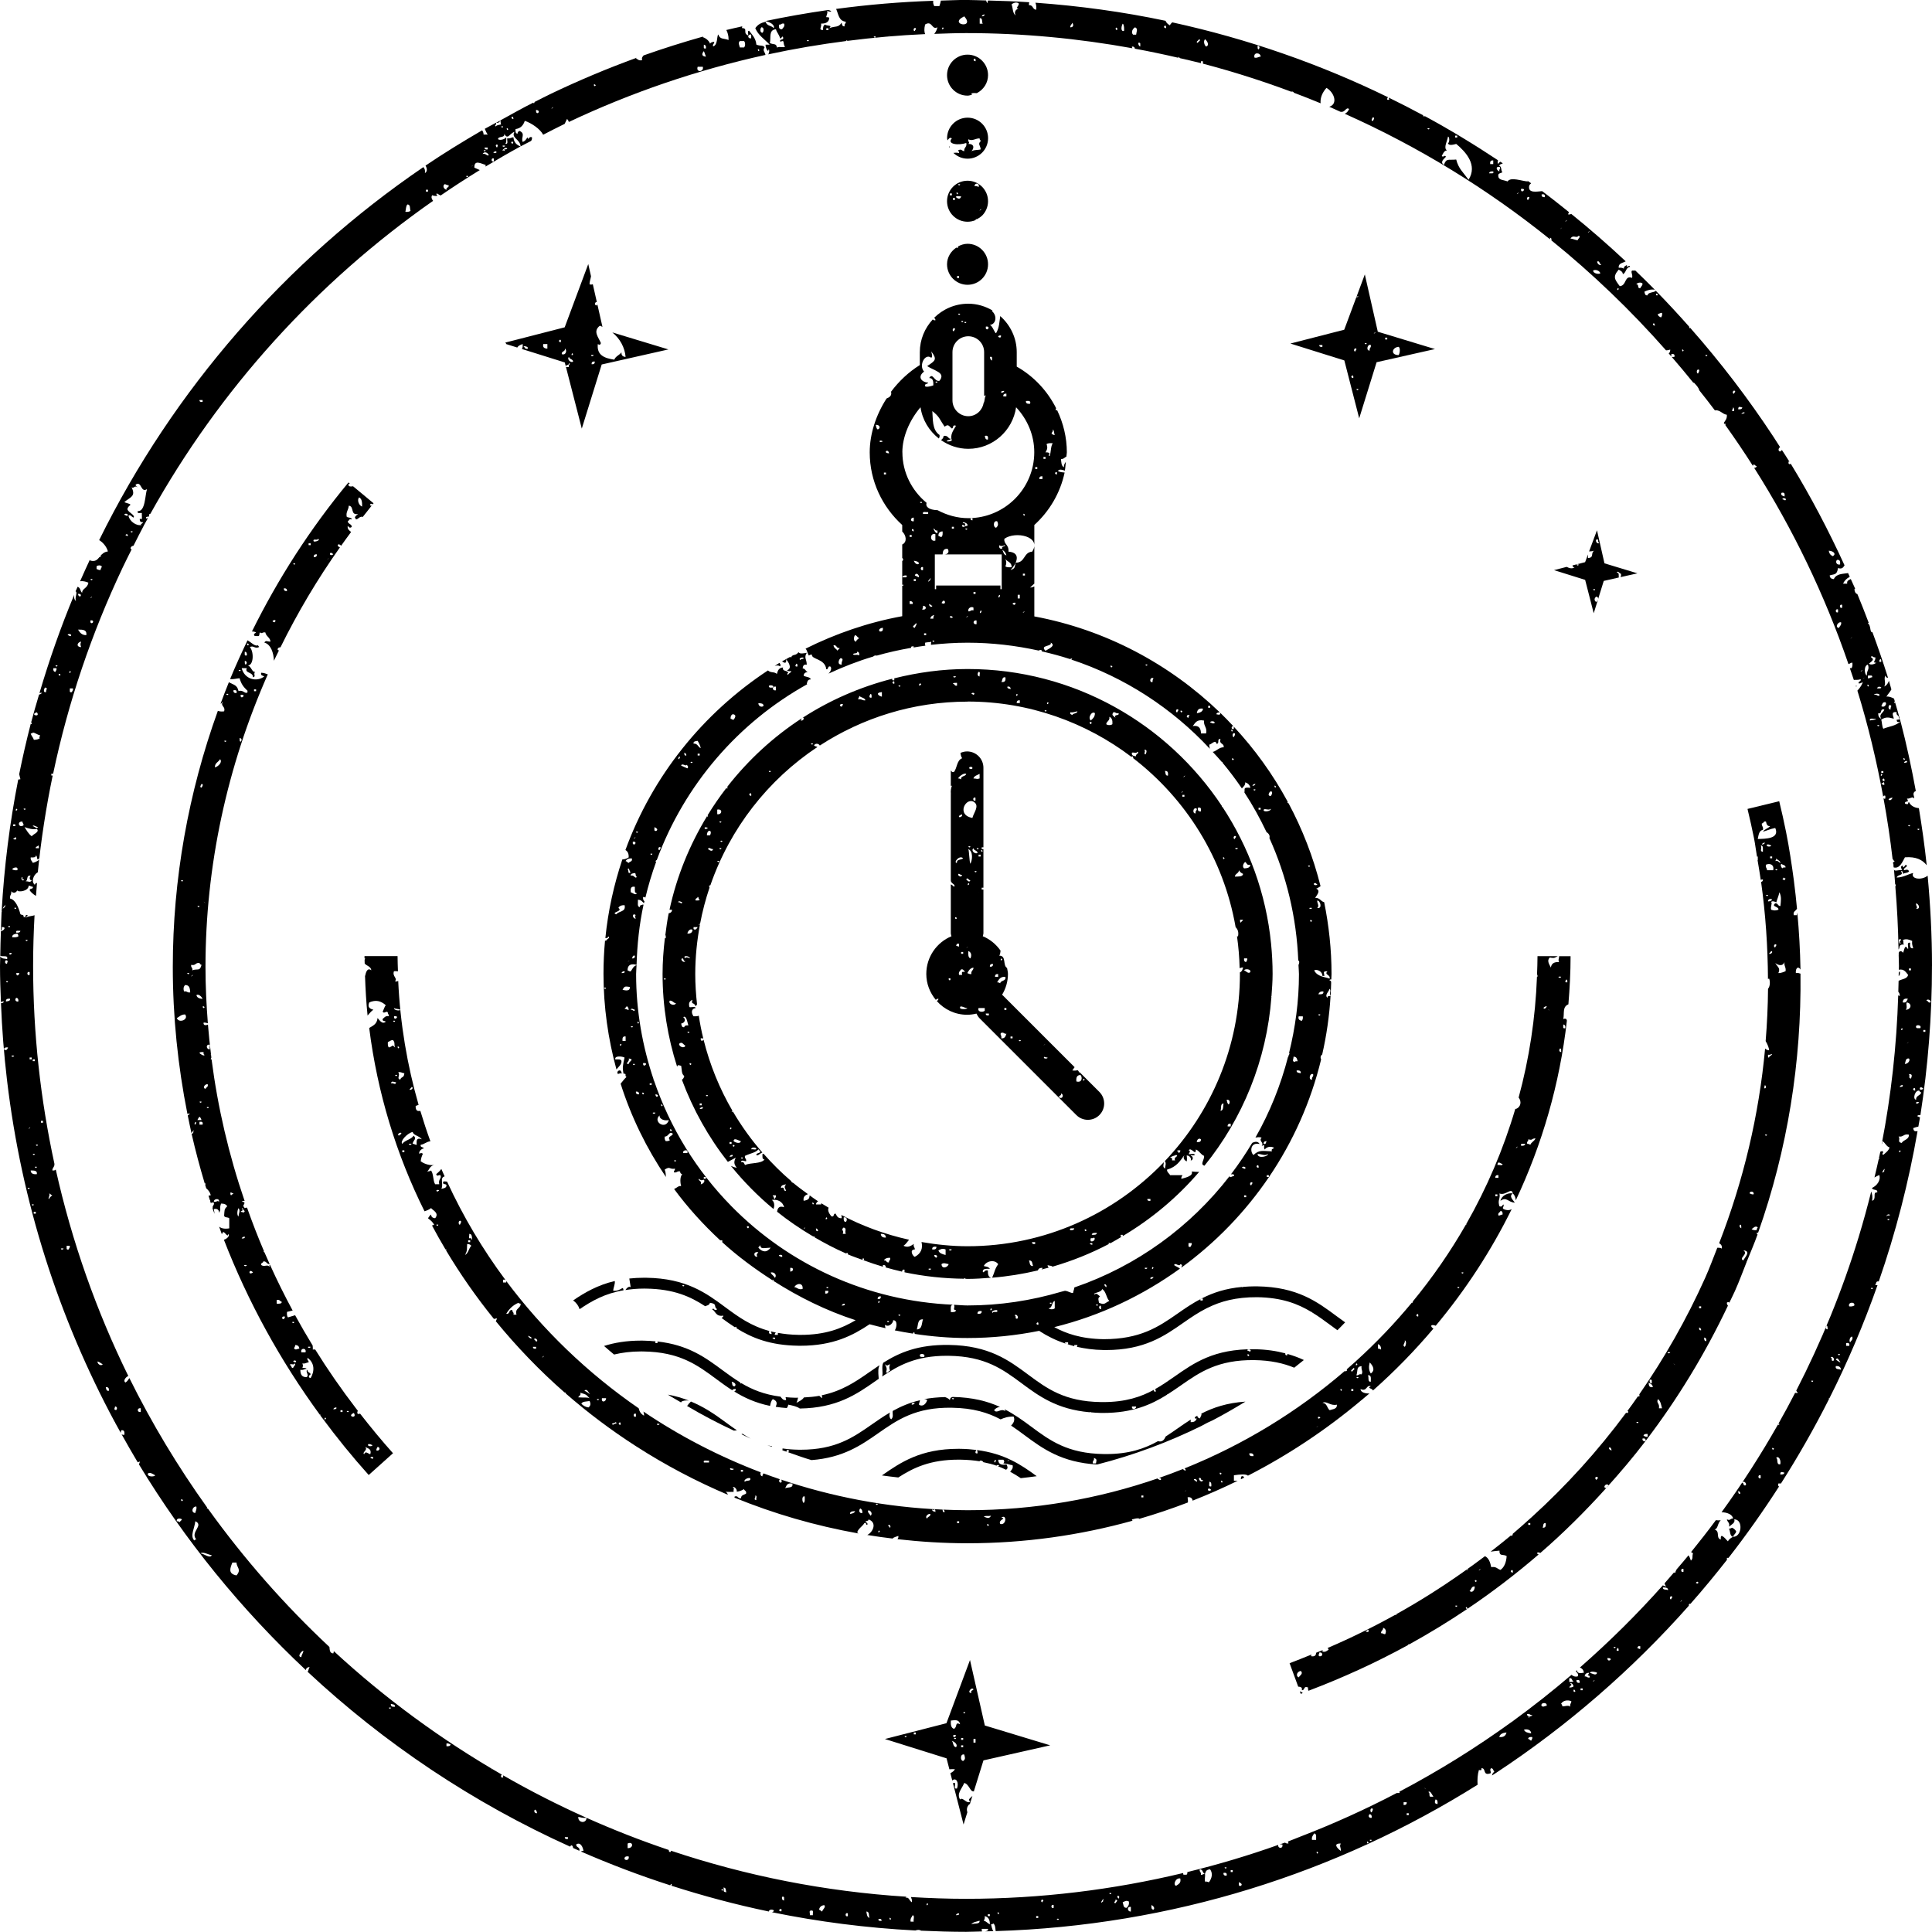
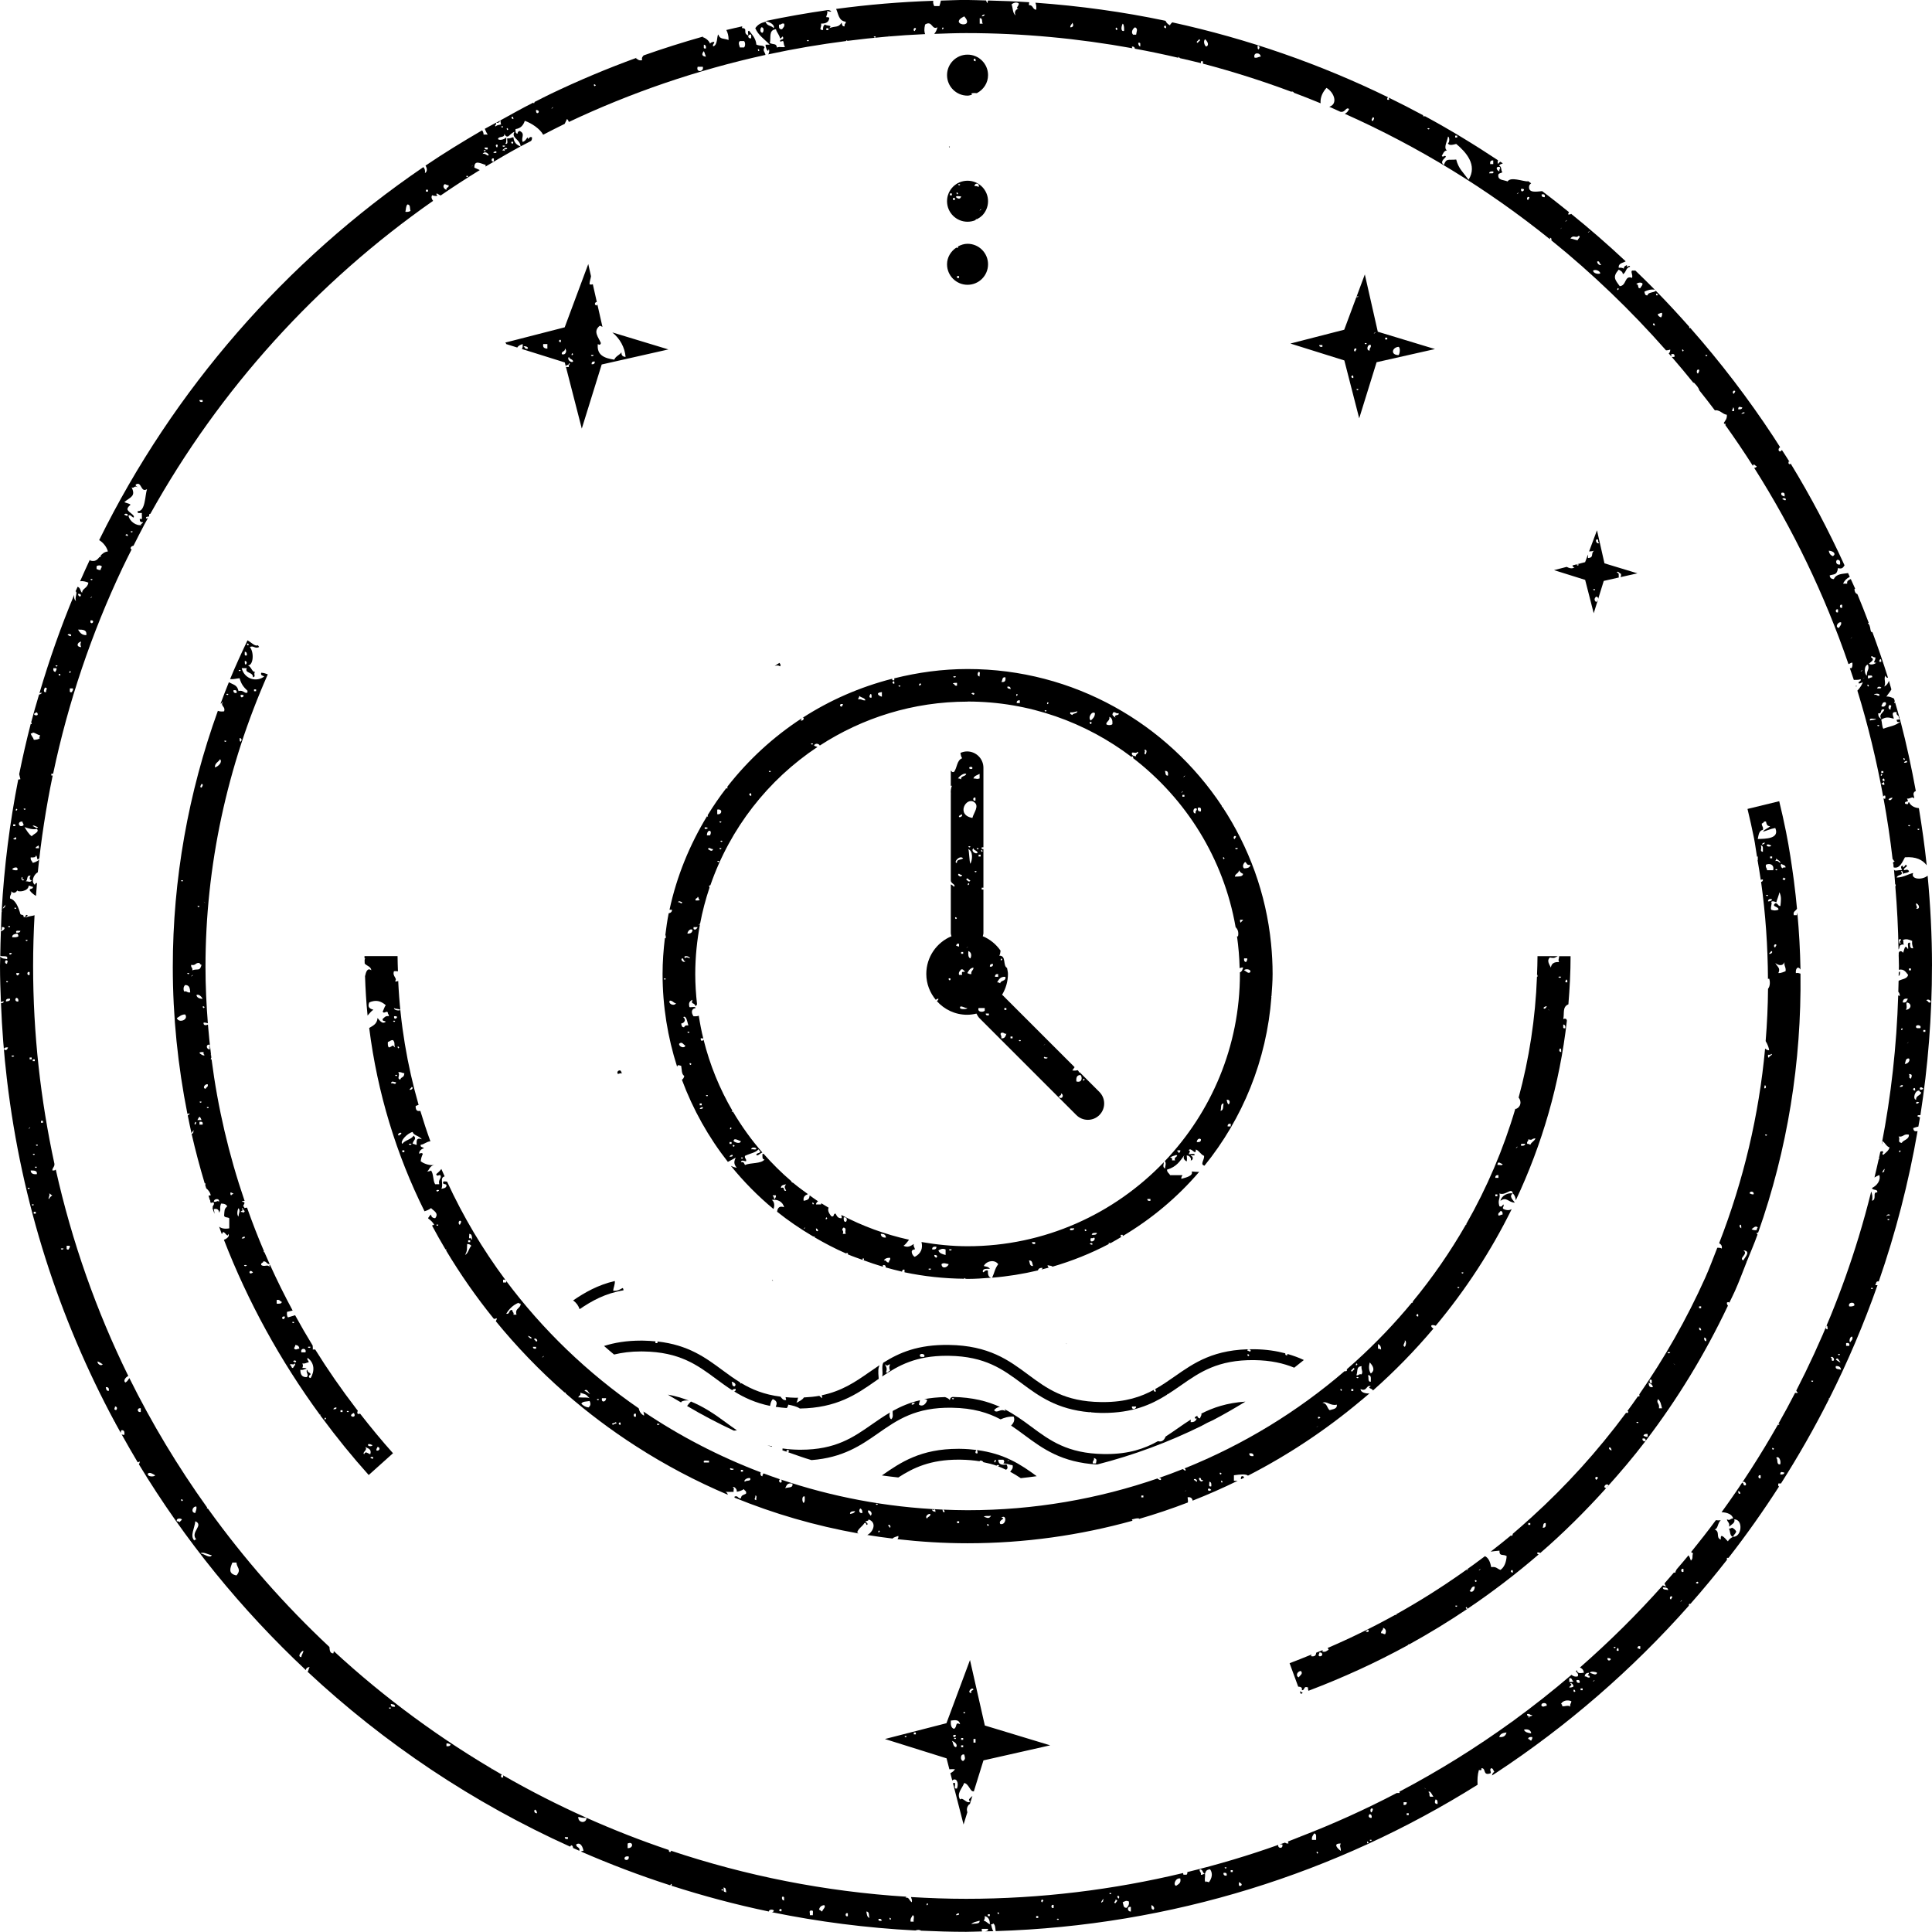
<svg xmlns="http://www.w3.org/2000/svg" id="Layer_2" viewBox="0 0 87.628 87.627">
  <g id="Layer_1-2">
    <path d="m84.207,31.099c-.015-.003-.021.001-.034.001.006.019.013.037.019.056.003-.021.017-.031.015-.056Z" />
    <path d="m74.13,12.227c-.003-.002-.005-.005-.007-.007-.001.005.002.006.001.012.004-.001.003-.004.007-.004Z" />
    <path d="m78.559,69.291c-.038.022-.076.043-.14.041.069.119.027.337.187.375.024-.104.124-.139.14-.25-.042-.073-.104-.129-.186-.166Z" />
    <path d="m34.724.986c-.191.051-.337.104-.467.292.132.326.429.506.654.749h-.187c-.016.102.113.411.14.209.041.021.033.15-.021.23,1.16-.252,2.339-.451,3.532-.605-.005-.029.015-.046.066-.008,1.16-.148,2.332-.254,3.519-.306-.04-.091-.05-.231-.002-.435.331-.206.299.268.56.125-.027.127-.081.226-.145.3.479-.016.957-.036,1.439-.036,2.578,0,5.099.244,7.551.688-.013-.02-.026-.042-.022-.077.088-.006.126.031.132.097.664.122,1.321.259,1.974.412-.004-.019.001-.03-.005-.05.026.029.056.048.085.069.14.033.282.063.421.097h.007c0.0.001-.001.001-0.0.002.171.042.344.08.514.124v-.084h.093v.11c1.368.359,2.708.787,4.018,1.276-.001-.004-.002-.008-.003-.012.065-.007.094.018.11.054.407.153.81.313,1.211.478-.026-.262.093-.508.266-.699.357.208.531.733.127.856.169.072.332.153.5.226.239.049.244-.234.4-.124-.056.125-.118.179-.198.216,3.355,1.497,6.481,3.415,9.309,5.693.001-.024.009-.045-.008-.078.086.03.087.076.067.124,1.874,1.514,3.613,3.185,5.204,4.992.062.001.124-.011.191-.035.001.104-.033.143-.069.176.039.044.077.089.116.133v-.101c.121-.025.168.017.14.125h-.119c.333.386.661.776.981,1.174.008-.003.017-.005.025-.008.118.13.2.202.244.35.239.304.481.605.712.916.01-.003.013-.015.024-.016.241.007.301.175.513.208.016.179-.072.264-.139.369.012.016.023.032.034.048.014-.003.024-.008.058-.001-.002.028-.015.038-.028.042.434.607.853,1.226,1.255,1.857.012-.022.027-.041.034-.067.062.015.074.073.14.083-.008.052-.054.071-.114.077,1.754,2.765,3.194,5.745,4.274,8.893.042.023.06-.052.181-.058.006.103.007.201-.047.25h-.069c.06.178.123.354.181.533.081-.011.184.016.308-.034.034.114-.093.084-.093.166-.02.069.174-.004.187-.041-.007.09-.113.262-.241.395.485,1.568.871,3.177,1.172,4.816.008-.039.036-.074.096-.047v.125c-.047.021-.072.002-.086-.025.167.916.308,1.841.415,2.776.047.013.031.081.092.081-.009.035-.05.04-.073.062.003.031.008.061.012.091.008.002.006.013.015.013.002.009-.008.012-.011.019.004.035.01.07.013.106.276.077.399-.259.511-.458.507-.038.798.116.988.361-.091-.872-.214-1.734-.355-2.59-.199-.017-.371-.109-.446-.27-.045.001-.036.051-.047.083-.066.004-.132.007-.14-.042.009-.138.22.02.093-.208.122.035.256-.126.327,0,.027-.081-.113-.228.047-.333.015-.004.017.004.029.003-.196-1.067-.421-2.124-.693-3.162-.284.22-.436.193-.784.327-.063-.11-.055-.284-.093-.416.205-.122.317-.11.56-.042.051-.007-.194-.35.14-.292-.046.166.14.125.093.292.015-.013.027-.017.039-.023-.063-.238-.135-.472-.202-.708-.061.059-.052-.047-.013-.046-.013-.044-.025-.089-.038-.133-.12-.061-.245-.106-.347-.089.072-.112.163-.208.228-.326-.039-.13-.072-.264-.112-.393-.037.111-.103.208-.21.262.088-.195-.036-.327.047-.5.027.082.078.113.12.097-.22-.702-.458-1.396-.712-2.082-.002.012-.013.015-.015.028-.103-.039-.04-.313-.187-.417.017-.004.024-.016.039-.021-.166-.435-.333-.869-.512-1.297-.092-.032-.127-.115-.134-.223.006-.012.021-.017.032-.025-.063-.147-.133-.29-.198-.436-.081.046-.191.067-.161.211h-.187c.059-.141.164-.24.302-.311-.025-.057-.052-.113-.077-.17-.255.042-.53.024-.646.273-.119-.005-.181-.061-.187-.167.188-.068.333.004.374-.333.183.053.229-.016.299-.125-.727-1.588-1.537-3.131-2.442-4.611-.025.028-.064.044-.099-.012v-.083c.022-.004.026.005.041.006-.11-.179-.228-.353-.34-.53-.022.025-.05.044-.074.067-.106 0-.099-.147-.009-.196-.1-.156-.198-.313-.3-.468-.004.018-.01.043-.018.08-.019.084.005-.024.018-.08-1.143-1.739-2.406-3.39-3.778-4.945-.008.008-.013.019-.022.027-.017-.028-.024-.056-.027-.083-.49-.553-.992-1.095-1.508-1.623-.098.094-.351.05-.379.206-.123.013-.12-.087-.14-.167.144-.072.294-.116.473-.088-.29-.295-.586-.583-.884-.87-.049.002-.098.005-.148 0-.076.068.041.174,0,.333-.356-.135-.241.356-.56.375-.223-.304-.333-.418-.047-.75.08.053.184.086.187.208.158-.067.125-.304.327-.333-.019-.141-.181.111-.14-.083-.068.036-.148.063-.14.166-.054-.035-.125-.055-.233-.041-.025-.215.19-.214.316-.294-.799-.748-1.623-1.468-2.476-2.155-.02.031-.079.027-.128.033-.011-.056.022-.072.036-.105-.403-.323-.806-.646-1.221-.955-.213.01-.649.116-.59-.231.008-.048.045-.089.091-.124-.059-.043-.12-.085-.179-.128.014.014.027.029.041.043-.274-.005-.782-.226-.933,0-.154-.071-.415-.046-.42-.25-.022-.131.118-.118.187-.167-.075-.072-.022-.258-.14-.291.004-.082.108-.074.159-.114-.037-.025-.076-.048-.114-.073-.046.028-.086.073-.092.104-.042-.044-.033-.105-.012-.17-1.071-.71-2.172-1.38-3.306-1.995h-.09v-.046c-.515-.278-1.037-.545-1.564-.802.016.025.018.063.024.098-.145.027-.086-.069-.054-.114-3.078-1.502-6.358-2.647-9.785-3.396-.038.043-.087.075-.104.136-.12-.064-.172-.134-.199-.206-1.924-.406-3.897-.677-5.904-.821.036.091.054.206.034.319-.173-.012-.127-.22-.327-.208-.004-.053.005-.095.013-.132-.616-.04-1.236-.065-1.859-.079-.022.029-.044.059-.021.128-.036-.03-.071-.084-.076-.13-.306-.006-.61-.023-.918-.023-.38,0-.755.019-1.133.029-.017.075-.034.153-.068.25h-.234c-.048-.097-.058-.175-.044-.241-1.489.05-2.958.174-4.406.369.107.227.113.545.436.58.019.1-.085.091-.047.209-.123.013-.12-.087-.14-.166-.149.242-.283.139-.56.25.177-.157-.138-.088-.187-.166-.082.038-.103.13-.093.249-.235-.001-.047-.122-.093-.291.226.006.356-.071.373-.25-.007-.049-.085-.035-.14-.042.015-.098.074-.157.047-.291.042.032.105.045.187.042-.025-.047-.081-.066-.147-.075-.958.138-1.907.304-2.845.502.21.039.447.179.378.323-.121-.142-.284-.073-.373-.292Zm-.14.5c-.128-.001-.111-.197-.047-.25.128.001.111.196.047.25Zm52.472,36.11c-.01.125-.194-.04,0,0h0Zm-.42-.166c-.01.124-.194-.04,0,0h0Zm-.233-1.916c-.113.187.034-.057,0,0h0Zm.093-1c.022.089-.067.079-.14.083.02-.051.06-.086.14-.083Zm-.093-.083c-.068.138-.116-.162,0,0h0Zm-.56,1.749c-.042.073-.104.161-.187.083.03-.056.1-.078.187-.083Zm-.14-4.206c.157.038.023.078.047.208-.119-.004-.111-.155-.047-.208Zm-.934-.875c-.068.138-.116-.162,0,0h0Zm-.047-.333v-.125c.083.009.234-.042.187.083-.084-.005-.098.051-.187.042Zm.093,1.916c-.044-.15.184-.058.28-.083-.047.069-.198.045-.28.083Zm.187-1.166c-.008-.068.305-.084.233.041-.113.017-.102-.076-.233-.041Zm.233,1.375c-.01.125-.194-.04,0,0h0Zm.14,2.249c-.116.162-.068-.138,0,0h0Zm-.047.417c.011-.045.093-.028.093-.083.055.007.039.076.047.125-.076.012-.08-.039-.14-.041Zm.14-.125c-.214-.027.037-.252,0,0h0Zm-.047-.458v.083h-.093v-.083h.093Zm-.093-2.374c-.098-.038-.142-.123-.14-.25.21.048.05-.233.28-.167-.051.153-.274.218-.14.417Zm.186-.75c.098.072-.065.29-.186.167.055-.062.04-.186.186-.167Zm-.233-1.957c.055.007.039.076.047.125-.155.029-.075-.086-.047-.125Zm.047,1.291c-.015.057-.117.035-.187.042.013-.096.125-.096.187-.042Zm-.467-1.375c.031-.125.1.04.187,0,.067.124-.164.254.047.25-.065.064-.242.119-.327.042.081-.088.297-.177.093-.292Zm-.14.333c.086.249-.058.238-.047.5-.107-.032-.155-.449.047-.5Zm-.187.625c-.142.114.127-.126,0,0h0Zm-.093-.333c-.157.101.113-.139,0,0h0Zm-.467-1.499c-.142.114.127-.127,0,0h0Zm-.42-1.499v.125c-.136.061-.136-.186,0-.125Zm-.047.791c.022.131-.067.163-.094.25-.208-.007-.052-.293.094-.25Zm-.14-.583v.125c-.136.061-.136-.186,0-.125Zm-.047-2.249c.146-.019.149.089.14.208-.177.036-.219-.138-.14-.208Zm-.187-.167c-.106-.044-.17-.126-.187-.25.199.009.358.138.187.25Zm-2.147-2.541c-.076.012-.081-.039-.14-.042-.018-.081.213-.061.14.042Zm-.187-.333c.156-.042.153.057.14.166-.068-.036-.181-.033-.14-.166Zm-1.821-3.582c.123-.152.271-.02,0,0h0Zm.047-.291c-.011.073-.08.094-.187.083.006-.154.068-.105.187-.083Zm-.327-.75c.013.067-.044.072-.047.125-.091.016-.068-.19.047-.125Zm-.093.75c.063.013.039.104.047.166-.191.013-.025-.087-.047-.166Zm-1.167-2.374c-.009.125-.194-.04,0,0h0Zm-.373.666c.02.087-.032.11-.047.167-.082.013-.083-.234.047-.167Zm-.7-.875c-.068.138-.116-.162,0,0h0Zm-1.027-1.499c-.068-.036-.148-.062-.14-.166.083.005.098-.051.186-.042.015.097-.008.16-.047.208Zm-.14-1.041c-.079.148-.146-.136,0,0h0Zm-.14,1.416c-.196-.044 0-.219,0,0h0Zm-.56-1.916c.007.103-.073.129-.094.208-.169.04-.039-.187-.187-.167.039-.08.205-.113.28-.042Zm-1.074.25c-.116.162-.068-.138,0,0h0Zm-.793-1.125c-.047.105-.207-.033-.187-.125.15-.037.064.137.187.125Zm-.047.417c-.067.048-.32.008-.327-.125.095-.073.308.002.327.125Zm-.514-1.874c-.157.1.113-.14,0,0h0Zm-.467.166c.127.038-.048.146-.047.208-.197-.042-.159-.053-.327-.083.151-.198.252.018.374-.125Zm-.56-.666c-.156.101.113-.14,0,0h0Zm-.233.334c-.142.114.127-.127,0,0h0Zm-.747-1.417c-.102.008-.148-.034-.14-.125.121-.025.168.017.14.125Zm-.7,0c.013.068-.044.072-.047.125-.09.016-.068-.19.047-.125Zm-.374-.375c.315-.037-.026.268,0,0h0Zm-.14.208c-.156.101.113-.14,0,0h0Zm-.84-1.208c.088.08-.028.076,0,.208-.107-.031-.215-.225,0-.208Zm-.28-.291v.166h-.14c-.013-.109.017-.179.14-.166Zm0,.5c.047.125-.104.074-.187.083.011-.073.081-.095.187-.083Zm-1.727-1.624h.093v.083h-.093v-.083Zm-.373.666c-.176-.102.025-.437.047-.624.077.005.077.286,0,.292.025.146.271.066.373.041.443.368.978.96.56,1.624-.247-.341-.455-.5-.56-.916-.355.04-.446-.081-.56.25-.184-.145-.005-.265.093-.375-.046-.117-.125.061-.187-.041.06-.1.09-.226.234-.251Zm-.794-.999c-.009.125-.194-.04,0,0h0Zm-2.567-.5c.116.007.014.141,0,.167-.116-.006-.014-.141,0-.167Zm-5.182-3.082c-.063-.013-.039-.104-.047-.166.108.011.107.111.047.166Zm.093.333c-.11-.001-.138.072-.28.042-.068-.263.282-.236.28-.042Zm-2.381-.291c.024-.093.034-.13.035-.137-.004.015-.038.148-.04.156 0-.002.002-.008.005-.018Zm-.14-.5c.09.071.219.269.047.333-.078-.06-.137-.248-.047-.333Zm-.28,0c.143.041-.054.111-.047.166-.143-.041.054-.111.047-.166Zm-1.493-.5c-.214-.028.037-.252,0,0h0Zm-1.167.833c-.063-.028-.087-.089-.093-.167.14-.042.083.093.093.167Zm-.233-.874c.147.07.058.194.047.333h-.14c-.112-.112-.008-.284.093-.333Zm-.56-.166c.068.04.075.345.047.333-.177.028-.088-.291-.047-.333Zm-.234.25c-.121.143-.113-.214,0,0h0Zm-2.054-.291c.046.062.085.208-.093.208-.007-.104.073-.129.093-.208Zm-2.101.375c.039-.246-.027.167,0,0h0Zm-.327-1.249c.012.123-.185.206,0,.25-.105-.024-.242.132-.14.292-.146-.092-.122-.335-.187-.5.066-.063.227-.132.327-.042Zm-1.54.5c-.021.051-.06.085-.14.083.021-.051.06-.086.14-.083Zm-.233.166c.157-.015.078.181.14.25h-.14v-.25Zm-.7-.083c.519.589-.76.369,0,0h0Zm-.934.541c-.116.162-.068-.138,0,0h0Zm-1.26,0c.013.067-.044.072-.047.125-.091.017-.068-.19.047-.125Zm-1.214.333c-.142.114.127-.127,0,0h0Zm-.607.042c-.009.125-.194-.04,0,0h0Zm-1.914-.167c.039-.246-.027.167,0,0h0Zm-.327-.208h.094v.083h-.094v-.083Zm-.793.541c-.01.125-.194-.04,0,0h0Zm-1.12-.749c.037.144-.052.175-.093.25-.146.019-.149-.089-.14-.208.112.017.101-.076.233-.042Zm-.373.25c.04.159.155.25.187.416.067.022.114-.162.14-.041.041.134-.154.057-.14.166.021.062.06-.017.14,0,.043.073.016.208.093.25-.128.066-.215-.025-.373.042-.036-.211-.145-.113-.327-.208.075-.204-.079-.588.28-.624Z" />
    <path d="m86.116,44.269c.046-.024.072-.098.051-.218-.022.016-.032.042-.047.064-0.0.052-.003.103-.004.154Z" />
    <path d="m87.628,43.813c0-1.382-.072-2.746-.198-4.095-.285.227-.786.148-.655-.123-.258.061-.432.197-.747.208.029-.156.351-.076.187-.291.099-.02.089.059.094.125.075-.057.241-.035.28-.125-.07-.097-.114-.064-.233-.042-.027-.146.221-.137.093-.25-.054.012-.135.236-.14.041-.146.029-.061.111-.047.208-.167-.025-.317.072-.358-.028.023.22.034.443.053.663.042.018.03.064.008.105.08.943.128,1.895.145,2.855.075-.068-.02-.245.246-.222-.06-.098.006-.078-.047-.208.152-.068.289-.016.42.042-.021.143.018.233.047.333-.167.024-.142-.123-.14-.25-.177-.033-.06.197-.094.291-.164-.275-.161.067-.233.166-.051-.116-.225-.098-.187.083-.002.001-.004-0-.006.001.002.171.013.34.013.511,0,.058-.004.116-.004.174.226-.052.315.101.418.23-.031.191-.283.186-.43.273-.003.165-.008.33-.013.495.043.046.071.105.069.19-.028-.002-.052-.015-.073-.029-.072,2.301-.323,4.557-.75,6.752.028-.031.024-.092.03-.143.133.076.17.237.327.292-.045.154-.173.234-.28.333-.131-.041.068-.111-.047-.167-.044.003-.066.016-.092.028-.019.092-.04.183-.059.275.004.024.009.047.011.072-.011-.005-.013-.013-.023-.019-.06.282-.129.559-.194.839.062-.036.13-.074.217-.112.084.232-.108.491-.326.583-0.0 0-0.0.001-0.0.001.006.134.278.029.233.208-.235-.036-.002.323-.234.375.033-.157.009-.294-.037-.419-.174.696-.363,1.386-.571,2.068-0.0.007.002.011.001.017-.002 0-.004-.001-.006-.001-.736,2.416-1.689,4.736-2.825,6.948.02.036.041.07.077.091-.025.021-.075.02-.128.008-.245.475-.498.944-.761,1.408.014-.001.02-.006.049-0-.004.057-.044.051-.068.034-.78,1.375-1.633,2.702-2.557,3.975.24 0.0.49.097.524.28-.165.014-.115.114-.28.042.014.126.145.149.093.333.114-.097.308-.186.234-.333.428-.005.35.81-.047.791-.097.052-.19.108-.233.208-.094-.083-.153-.197-.28-.249-.063.013-.039.104-.047.166-.241-.085-.011-.359-.28-.458.166-.031.125-.279.28-.417-.088.009-.145.008-.187,0-.008-0-.013-.001-.019-.002-.002-.001-.004-.001-.005-.002-.003-.001-.005-.002-.007-.003-.365.493-.744.976-1.129,1.452.035.016.068.036.087.054-.051.185.02.22-.094.333-.036-.11-.063-.179-.108-.242-.181.222-.369.437-.554.655.003.001.005.003.009.004-.025.033-.049.067-.047.125h-.073c-.139.162-.277.323-.418.483.004.045.02.092.072.142-.063-.005-.108-.026-.154-.046-1.174,1.319-2.431,2.562-3.76,3.726.087.038.16.096.18.236-.163.024-.287.05-.322-.113-.013.011-.026.022-.039.034 0.0.056.148.116.081.245-.113.032-.207-.008-.283-.07-.856.732-1.741,1.431-2.654,2.095-.003.004-.001.012-.004.016-.006.001-.008-.004-.014-.004-1.63,1.182-3.345,2.251-5.138,3.195.007.018.019.031.016.057h-.128c-1.423.744-2.892,1.409-4.404,1.99 0.0.004.003.005.003.009h-.025c-.173.066-.342.14-.516.204.015.025.027.054.028.088-.075.007-.123-.009-.154-.041-.081.03-.164.054-.245.083h.119c.059.202-.212.206-.185.022-1.344.479-2.72.889-4.123,1.232.007.04.002.082-.034.12h-.14c-.014-.018-.008-.054-.017-.076-3.162.757-6.456,1.169-9.846,1.169-.839,0-1.67-.031-2.496-.08.014.077.065.12.035.237-.134-.093-.111-.235-.28-.209.002-.025.026-.031.042-.043-3.712-.235-7.293-.952-10.686-2.087v.048c-.078.035-.106-.029-.094-.08-1.273-.429-2.518-.916-3.734-1.46-.006.276-.397.237-.373-.043.111.025.212.059.371.042-1.295-.579-2.556-1.222-3.779-1.924v.091c-.112.05-.127-.098-.055-.123-2.75-1.584-5.308-3.463-7.625-5.602-.007.034-.009.074-.023.102-.164-.004-.163-.154-.177-.292-2.032-1.901-3.875-3.999-5.502-6.263-.017-.012-.033-.025-.063-.025.004-.014.013-.023.022-.032-1.328-1.855-2.512-3.817-3.531-5.877-.041.058-.083.148-.179.204-.118-.08.01-.246.131-.298-1.448-2.946-2.557-6.085-3.291-9.365-.031.032-.071.057-.155.041.002-.127.111-.16.094-.304-.627-2.893-.966-5.893-.966-8.972,0-.772.024-1.538.065-2.299-.126.049-.316.04-.406.121.016-.054.082-.065.093-.125-.151-.052-.036.135-.187.083.032-.112-.097-.08-.14-.125-.085-.313-.226-.656-.467-.708-.033-.155.08-.179.047-.333.108.115.21.075.28-.042.008.097.506.054.513-.208.084-.005.099.051.187.042.041.134-.154.057-.14.166.056.088.163.183.286.254.015-.196.028-.393.045-.588-.048.007-.087.028-.097.085-.185-.146-.059-.461.134-.57.149-1.486.376-2.949.675-4.386h-.062v-.083h.082c.685-3.26,1.749-6.382,3.14-9.321v-.009h.004c.135-.284.276-.565.417-.846-.014-.011-.039-.013-.048-.029-.002-.087.057-.12.133-.137.157-.31.311-.621.475-.926-.001-.01.003-.015.011-.021.056-.104.113-.208.17-.311-.022.013-.05.022-.088.021-.02-.082.054-.08.123-.082.008-.015.017-.029.025-.044-.003.001-.006-0-.008.001-.008-.069.02-.084.056-.084,3.144-5.651,7.546-10.507,12.824-14.195-.062-.076-.1-.171-.042-.256.07.038.337.066.187-.042.013-.098.125.048.187.042v.02c.585-.401,1.18-.789,1.786-1.16-.081-.038-.164-.073-.246-.11-.01-.38.299-.18.513-.125-.011.031-.002.049-.005.075.522-.315,1.049-.62,1.585-.913-.184-.068-.306-.192-.32-.412-.11-0-.138.072-.28.042-.028.086.075.289-.093.25.064-.053.046-.181.047-.292-.064.083-.278.157-.374.084.01-.158.332-.038.28-.25.165.309.24-.013.467-.083-.167.281.256.328.278.659.155-.084.314-.162.47-.244.036-.037.05-.093.046-.165-.157-.079-.171.205-.187,0-.109.081-.064.132-.234.208-.094-.192.14-.367-.14-.5-.057.018-.096.053-.093.125-.102-.006-.1-.105-.093-.208.243-.033.356-.182.42-.375.302.103.693.364.834.631.324-.166.646-.335.975-.493.029-.069.063-.139.105-.221.042.032.068.082.083.136,2.817-1.331,5.805-2.357,8.919-3.042-.021-.143-.146-.186-.04-.343-.063-.118-.198-.045-.373-.125-.024-.284-.188-.443-.327-.625-.101-.007-.021.148-.047.208-.269-.106.022-.322-.28-.333.009-.035.01-.055.014-.079-.24.057-.484.106-.722.167.061.118.106.259.102.453-.238-.088-.382-.014-.467-.25-.072.059-.017.483-.233.541-.039-.118.066-.108.047-.208-.087.006-.156.028-.187.083-.053-.161-.247-.275-.327-.291 0-.011.005-.019.006-.03-.909.258-1.808.54-2.692.854-.044.054-.099.097-.068.217-.162.033-.197-.046-.28-.083.015-.005.02-.019.032-.027-1.333.485-2.635,1.033-3.904,1.64-.003.004.001.007-.003.011-.004-.001-.005-.004-.009-.005-.238.114-.47.237-.706.354-.01.021-.029.044-.032.068-.026-.01-.034-.021-.036-.033-.508.256-1.002.534-1.498.809.026.02.009.113.039.181-.083.023-.194.022-.233.084-.118-.01.052-.07.001-.161-.167.094-.341.178-.507.274.034.076.063.161.132.262h-.187c-.002-.089-.032-.145-.065-.193-.873.508-1.734,1.035-2.568,1.6.072.124.097.264-.028.341.024-.133-.016-.208-.069-.273-6.248,4.258-11.339,10.09-14.706,16.919.166.096.34.294.397.513-.164.021-.257.105-.334.194v0c.001.003.002.006.003.009,0,.001 0.0.002.001.004.001.003.001.006.002.009 0.0.002.001.005.001.008 0.0.002.001.005.001.007 0.0.006 0.0.012 0.0.018-.018-0-.035-.001-.051-.002h-0c-.1.123-.19.231-.416.169-.018-.011-.023-.024-.027-.038-.15.323-.298.647-.441.974.118-.017.259.012.374.064-.032.255-.29.265-.28.458-.099-.054-.058-.221-.208-.271-.03.069-.061.137-.091.207.106.048-.051.28.018.439-.086-.062-.094-.174-.082-.278-.604,1.446-1.126,2.934-1.574,4.453.03-.007.059-.016.116-.009-.056.058-.1.073-.134.074-.123.418-.248.836-.358,1.259.017.02.026.047.025.083-.027.005-.031-.01-.044-.016-.195.754-.369,1.517-.525,2.287.02.075.033.156.056.229-.044.004-.075.009-.1.016-.383,1.951-.638,3.947-.752,5.981.004 0.0.007-.001.011-.001-.007.01-.007.027-.014.037-.015.277-.02.556-.03.834.057-.017.037-.103.044-.163.228.001.09.158-.045.194-.013.368-.024.736-.028,1.106.083.07.381-.052.307.157-.089-.033-.251-.002-.308-.13-.001.145-.011.288-.011.434,0,.565.021,1.126.043,1.686-.007-.071.067-.07.136-.073-.02.05-.059.082-.135.082.045,1.165.136,2.318.27,3.458h.005v.042c.659,5.546,2.349,10.78,4.887,15.496.006.001.008-.004.015-.003v.032c.084.156.172.31.258.465-.003-.037.005-.08.022-.122.146-.019.149.089.14.208-.065.005-.102-.008-.127-.026.239.428.481.854.733,1.274.027-.012.052-.024.094-.04-.002.054-.02.092-.044.126,2.089,3.454,4.647,6.592,7.576,9.339-.006-.065.071-.147.171-.136-.048.055-.046.154-.093.208-.003-0-.003-.003-.005-.003,3.488,3.257,7.507,5.948,11.911,7.936.013-.016.023-.028.045-.06.071.004.086.058.09.121.095.042.189.087.284.128 0,0,0-0.0 0-0.0.049-.183-.158-.137-.14-.291.197-.124.302.13.327.291-.052.003-.088.015-.119.031,1.319.576,2.672,1.089,4.055,1.535.01-.021.029-.043.032-.067.059.022.037.051.017.083,1.444.464,2.918.859,4.423,1.172.011-.103.166-.107.228-.048-.004.05-.041.07-.092.079,2.118.434,4.292.714,6.509.829.11-.04.198-.033.265.009.674.031,1.352.052,2.034.052.244,0,.484-.015.728-.018-.016-.029-.021-.068-.014-.117h.28c.023.096-.062.095-.125.114.124-.002.248-.006.372-.009-.069-.094-.078-.214-.107-.312.054.007.083-.009.093-.042.104.06.098.216.117.351,8.008-.243,15.481-2.64,21.858-6.638-.014-.227-.003-.456.059-.668.217.035.049-.066.14-.083.179.021.05.316.327.249.18-.023-.036-.161.093-.249.096.011.093.111.14.166-.065.033-.092.094-.105.165.049-.032.099-.063.148-.095.01-.007.017-.016.031-.02,3.242-2.136,6.184-4.69,8.75-7.586-.015-.047.009-.101.074-.086.573-.65,1.125-1.317,1.659-2h-.008v-.083h.073c.811-1.042,1.575-2.122,2.291-3.236-.03-.011-.051-.044-.03-.138h.118c.788-1.237,1.517-2.515,2.18-3.831-.003-.015-.008-.028-.011-.042.014-.001.016.008.028.009.832-1.654,1.562-3.367,2.182-5.132h-.11c.062-.05.015-.197.167-.168.763-2.199,1.353-4.477,1.759-6.818-.117.013-.175.016-.198-.136.073-.028.15-.053.235-.07.023-.139.052-.276.074-.416-.044-.018-.088-.042-.123-.056.01-.048.075-.054.141-.046.344-2.208.525-4.47.525-6.773Zm-1.413-1.053c-.057.123-.149-.13-.047-.167.164.011-.117.155.047.167Zm-7.376,24.865c.058.018.096.053.094.125-.1.02-.089-.059-.094-.125ZM23.24,6.526c-.173-.126.142-.14,0,0h0Zm-.233.208c-.008.049-.085.035-.14.042.067.121.036.047-.093.041.075-.048.148-.163.233-.083Zm-.093-.125c-.055.127-.248-.045,0,0h0Zm-.14-.124c-.123.219.089-.159,0,0h0Zm11.671-4.207c-.068.138-.116-.162,0,0h0Zm-.373-.708v.166c-.18.033-.18-.199,0-.166Zm-.514.292h.187c.067.056.067.236,0,.291h-.187c-.023-.095-.093-.213,0-.291Zm-1.634.166c.082.01.106.072.093.167-.141.042-.083-.093-.093-.167Zm0,.292c.027.045.047.127.093.25-.209-.015-.188-.143-.093-.25Zm-.047.709c.065.245-.329.27-.233,0h.233Zm-.56-.75c.005-.029.008-.047.01-.06-.008.049-.026.161-.01.06Zm-4.295,1.583c-.079.148-.146-.136,0,0h0Zm-1.961,1.041c-.157.101.113-.14,0,0h0Zm-.747.083c.291.03-.025.313,0,0h0Zm-1.027.416c-.196-.043 0-.219,0,0h0Zm-.234.458c-.068.138-.116-.162,0,0h0Zm-.233-.125c-.009.124-.194-.04,0,0h0Zm-.28.958c-.163-.155.127-.212,0,0h0Zm-.047.166c.14.131-.315.081,0,0h0Zm-.093.333v.125c-.136.061-.136-.186,0-.125Zm-.28-.499v.083c-.094.014-.146-.008-.14-.083h.14Zm-.093.124c-.009.125-.194-.039,0,0h0Zm.14.208c-.043.101-.138-.094-.28-.042.085-.136.226-.06.28.042Zm-.747.5c-.142.114.127-.127,0,0h0Zm-.187.458c-.009.125-.194-.04,0,0h0Zm-1.074.374c.084-.005.099.051.187.042.035.128-.128.08-.093.208-.111-.023-.194-.161-.094-.25Zm-.84.25h.093v.083h-.093v-.083Zm-.84.666c.152.003.1.189.14.292-.054.035-.125.055-.233.042.031-.111.019-.261.093-.334Zm-9.29,8.872v.083c-.093.014-.146-.008-.14-.083h.14Zm-3.501,6.122c.11-.134.189.146,0,0h0Zm.327-.166c-.009.125-.194-.04,0,0h0Zm-.047-1.999c.115.077.105-.105.28,0-.03-.042-.107-.043-.093-.125.28-.177.216.394.513.208-.093.271-.07,1.019-.42.999-.047.125.104.074.187.083-.015.109.052.38-.094.25-.013.109.017.179.14.166.025.06-.182.102-.047.125-.247.067-.56-.167-.607-.416.083-.078.135.056.233.083.081-.116-.24-.228-.28-.375.005-.106.086-.146.14-.208-.062-.069-.208-.065-.28-.125.287-.225.529-.264.327-.666Zm-.187,1.291c-.075.012-.08-.039-.14-.042-.018-.081.213-.061.14.042Zm-1.4,2.291c.061-.054.172-.054.233,0,.006.075-.057.088-.047.167-.098.017-.124-.029-.187-.042v-.125Zm-.28,2.54v-.083c.228-.042.086.222,0,.083Zm.093-1.957c-.009.125-.194-.04,0,0h0Zm-.047.833c-.156.101.113-.14,0,0h0Zm-.513-.041c-.057-.018-.096-.054-.093-.125.129-.007.16.064.093.125Zm.28,1.749c-.218,0-.293-.127-.374-.25.087.01.424-.055.374.25Zm-.147.09c-.031.028-.166.148-.04.035.021-.018.033-.029.04-.035Zm-.086.202c-.042.122-.042.128,0,.25-.242-.005-.185-.219,0-.25Zm-.467,1.375c-.116.162-.068-.138,0,0h0Zm.047.916c-.14.042-.083-.093-.093-.167h.14c.02.087-.032.11-.047.167Zm-.047-2.541c-.076.012-.08-.039-.14-.042-.019-.081.213-.061.14.042Zm-.467,1.749c-.078.148-.146-.136,0,0h0Zm-.14-.416c-.009.125-.194-.04,0,0h0Zm-.047.125c.02.087-.032.11-.047.167-.082-.01-.106-.072-.093-.167h.14Zm-.514.875c.157.038.023.077.047.208-.168.04-.083-.18-.047-.208Zm-1.027,8.746c-.108-.068.016-.279,0-.042.116-.005.079.051,0,.042Zm.467-2.457c.005-.079.174.033.233.042-.042.113-.164-.043-.233-.042Zm.28 1h-.14c-.026-.092.089-.059.093-.125.055.007.039.076.047.125Zm-.093-.875c.14.141-.171.234-.233.333-.146-.106-.232-.265-.327-.416.182.064.379.123.56.083Zm-.513,2.374c.129-.038.011-.296.233-.25-.063.053-.072.204.047.208-.081.117-.122.039-.28.042Zm.327-.833c-.027-.087-.116-.119-.093-.25.116.007.227.008.233-.083.078-.008.033.295.14.125.082.063-.165.183-.28.208Zm.187-6.831c.181.254-.36.107,0,0h0Zm-.187.916c.132.021.198.101.327.125.01.071-.08.108,0,.125-.058.06-.16.079-.28.083-.027-.115-.116-.174-.14-.291.054.007.083-.009.093-.042Zm-.327,3.457c-.009.124-.194-.04,0,0h0Zm-.14.583c-.006.075.057.087.047.167-.207.155-.323-.185-.047-.167Zm-.233-.542c-.116.162-.068-.138,0,0h0Zm-.187.666h.093v.083h-.093v-.083Zm.093.583c.045.001.036.051.047.083-.061.05-.073.016-.14,0,.011-.045.093-.028.093-.083Zm.093,1.499c-.108.013-.179-.007-.233-.042.024-.075.298-.16.233.042Zm-.56,1.624c-.005.009.007.035,0,.042-.279.249.13-.258,0-.042Zm.513.083c-.009.125-.194-.04,0,0h0Zm.047,1.166c.025.033.049.068.047.125-.055.048-.165.047-.28.042-.007-.131.12-.143.233-.167Zm-.327-.333c-.009.125-.194-.04,0,0H.458Zm-.187,1.541c.136.037.052.062.047.167-.108-.011-.108-.111-.047-.167Zm.093.958c-.01.125-.194-.039,0,0H.365Zm-.187,3.082c.011-.073.08-.095.187-.083-.028.085-.09.173-.187.083Zm.093-2.166c-.014-.11.065-.137.187-.125.014.11-.097.107-.187.125Zm.187-2.124c-.161-.107.24-.1,0,0H.458Zm.187,4.582c-.055.126-.248-.045,0,0h0Zm.093-2.624c.082.01.107.072.093.167-.145.019-.167-.105-.093-.167Zm0-1.125h.14c-.018.112-.139.174-.14,0Zm0-1.832c-.047-.125.104-.074.187-.083-.011.073-.08.095-.187.083Zm.747,5.747h.093v.083h-.093v-.083Zm.093,4.29c-.01.125-.194-.04,0,0h0Zm-.327-9.704c-.009.125-.194-.04,0,0h0Zm.093,1.458v.125c-.136.061-.136-.186,0-.125Zm.094,3.873v.083h-.094v-.083h.094Zm-.094,5.914c-.009.125-.194-.04,0,0h0Zm0-2.707c-.157.101.113-.14,0,0h0Zm.187,3.457c-.009.125-.194-.04,0,0h0Zm.093.417h-.093v-.083h.093v.083Zm-.233-1.958c.157-0.0.311,0,.28.167-.174.017-.274-.033-.28-.167Zm.28-.166c-.009.125-.194-.04,0,0h0Zm.047-1c-.009.125-.194-.04,0,0h0Zm.234-1h-.093v-.083h.093v.083Zm.28,3.457c-.089-.005.055-.14,0-.25.061.015.073.074.14.083-.047.056-.126.082-.14.167Zm.653,2.249c-.055.126-.248-.045,0,0h0Zm.233.041c-.14.042-.083-.092-.094-.166h.14c.02.087-.032.11-.047.166Zm1.307,5.081c.097.024.151.088.233.125-.068.111-.256-.017-.233-.125Zm.373,1.166c.123-.013.153.058.14.167-.123.012-.12-.087-.14-.167Zm.467,1.041c-.136-.037-.052-.063-.047-.167.108.011.107.111.047.167Zm3.641,4.373c.027.135-.032.194-.047.292-.212-.007-.143-.304.047-.292Zm-2.521-4.289c-.18.033-.18-.2,0-.167v.167Zm.327,2.79c.09-.076.237.034.327.083-.05.083-.387.071-.327-.083Zm.887-1c-.088.136.133-.205,0,0h0Zm.56,3.207c-.038-.022-.076-.043-.14-.041-.033-.144.164-.149.233-.083-.016.054-.082.065-.093.125Zm.14-1c-.078.148-.146-.136,0,0h0Zm.607,1.791c-.054-.007-.083.009-.093.042-.205-.216.013-.55.047-.875.412.195-.26.49.047.832Zm.187.625c.122-.092.359.067.513.083-.082.17-.348-.067-.513-.083Zm1.634 1c-.393-.073-.29-.329-.187-.583h.187c-0.0.223.24.305,0,.583Zm2.941,3.707c-.205-.013-.001-.279.093-.291-.008.118-.086.173-.093.291Zm4.061,2.291c-.009.125-.194-.04,0,0h0Zm0-.166c.089.017.201.015.187.125-.122.012-.201-.015-.187-.125Zm2.521,1.915v-.125c.098-.018.123.028.187.042-.011.073-.08.095-.187.083Zm2.054,1.041c.127.127-.142-.114,0,0h0Zm1.961,1.833c.063.028.087.089.093.166-.131.007-.152-.118-.093-.166Zm1.494,1.333c-.094.014-.146-.009-.14-.083h.14v.083Zm2.568.916c-.014-.11.065-.137.187-.125.038.149-.099.207-.187.125Zm.14-.5v-.208c.252-.126.288.219,0,.208Zm4.341,1.875c-.009.125-.194-.04,0,0h0Zm0-.083c.142-.015.097.136.14.208-.208-.018-.069-.088-.14-.208Zm2.614,1.083c-.038-.008-.047-.042-.093-.042.009-.033.047-.041.047-.083.038.008.047.042.093.042-.009.034-.047.041-.047.083Zm.14-.5c-.082-.01-.106-.072-.093-.166.141-.042.083.093.093.166Zm1.307.667h-.14c.026-.061-.054-.216.047-.209.157-.042.073.13.094.209Zm.42-.167c-.061-.015-.074-.074-.14-.083.021-.12.099-.19.233-.208.094.088-.066.185-.093.291Zm1.167.208c-.136.061-.136-.186,0-.125v.125Zm.84-.208c.152.003.099.189.14.291-.113-.038-.123-.167-.14-.291Zm.56.333h.093c-.009.035.018.039.047.042.019.081-.213.061-.14-.042Zm.56,0c-.068.138-.116-.162,0,0h0Zm1.027.125h-.14c-.028-.149.054-.202.093-.291.105.018.019.205.047.291Zm.653-.792c-.116.163-.068-.138,0,0h0Zm1.26.5c.021-.052.06-.086.14-.083.022.089-.067.079-.14.083Zm.7.416c.065-.109.241-.118.373-.167.025.189-.264.098-.373.167Zm.56-.167c.039-.048.062-.112.047-.208.172.041.236.178.233.375-.103-.047-.155-.139-.28-.167Zm.28-.208h-.093v-.083h.093v.083Zm.42-.125c-.068.138-.116-.163,0,0h0Zm1.774.208h-.093v-.083h.093v.083Zm.187-.708c-.11-.022-.028-.197.047-.083-.009.034-.047.042-.047.083Zm.513.25c-.136.061-.136-.186,0-.125v.125Zm.233.5c-.009.125-.194-.039,0,0h0Zm2.008-.833c-.004.008.006.036,0,.042-.239.213.104-.291,0-.042Zm.373-.333c-.009.125-.194-.04,0,0h0Zm.187.458c-.14-.028.044-.089,0-.167.156.038.041.093,0,.167Zm.14-.208c-.171-.183.129-.159,0,0h0Zm.187.166c.121-.053.141-.091.28-.042.03.152-.032.222-.094.291-.171.015-.141-.152-.186-.25Zm.373.417c-.159.015-.197-.241,0-.208v.208Zm1.027-.083c-.102-.006-.101-.105-.093-.208.092.033.168.146.093.208Zm1.027-1.083c-.153-.031-.032-.375.187-.333.05.211-.086.257-.187.333Zm1.494-.166c-.08.009-.121-.071-.14,0-.106-.044-.018-.262-.047-.375-.084-.005-.099.051-.187.042.034-.127-.081-.123-.047-.25.154.002.114.176.233.208.043-.087.027-.185.233-.208.142.198.074.411-.047.583Zm.653-.417c.121-.025.168.017.14.125-.102.007-.149-.034-.14-.125Zm.14-.25c-.009.125-.194-.04,0,0h0Zm.28.208h-.093v-.083h.093v.083Zm.373.625c-.14.042-.083-.093-.094-.166.081.037.18.093.094.166Zm3.408-2.083h-.186c-.028-.149.054-.201.093-.291.133.006.086.174.093.291Zm.093.583c-.068.138-.116-.162,0,0h0Zm1.027-.083c-.124-.083-.395-.351,0-.333-.076.137.011.159,0,.333Zm1.26-.375c-.068.138-.116-.163,0,0h0Zm.14-.125c-.009.125-.194-.039,0,0h0Zm-.093-1.166c.082.01.106.072.093.167-.145.019-.167-.105-.093-.167Zm.093-.083c-.082.013-.083-.233.047-.166.02.087-.032.11-.047.166Zm1.448-.333v-.125h.14c.009.091-.038.133-.14.125Zm.233.458h-.093v-.083h.093v.083Zm.747-1.208c.127.127-.142-.113,0,0h0Zm.233.375c-.081-.025.004-.197-.093-.208.088-.103.18.142.233.208h-.14Zm.233.125c.102.006.1.105.093.208-.165-.015-.121-.11-.093-.208Zm2.894-2.832c.029-.141.159-.192.327-.208-.031.139-.12.226-.327.208Zm1.447-.167c-.149-.02-.285-.052-.327-.166.123-.04.319-.008.327.166Zm0,.333c-.061-.015-.073-.073-.14-.083.011-.074.08-.095.187-.083.02.087-.032.11-.047.166Zm-.093-1.041c-.053-.008-.026-.042,0-.041-.03-.042-.107-.043-.093-.125.132-.034.121.059.233.042-.005.079-.154.029-.14.125Zm.56-.541c-.046-.168.279-.168.233,0-.116.005-.144.078-.233,0Zm1.307.042c-.103-.11-.311.032-.373-.042.008-.048-.01-.074-.047-.083.061-.144.284-.208.467-.125.001.098-.08.123-.047.25Zm-.047-.874c-.007-.056.19-.126.047-.167.014-.088.162.044.14.125-.041.033-.105.045-.187.042Zm0-.25v-.167c.15-.036.097.109.187.125-.014.056-.117.034-.187.041Zm.28.417c-.121.144-.113-.214,0,0h0Zm.047-.5c.121-.025.168.017.14.125-.102.007-.148-.034-.14-.125Zm.28.458h-.094v-.083h.094v.083Zm.093-.625c.006-.106.068-.161.187-.166.013.067-.044.071-.047.125.079-.015.088.033.093.083-.132.035-.121-.059-.233-.042Zm.42.208c-.157.1.113-.14,0,0h0Zm-.187-.375c.029-.089.287-.039.327,0-.036.156-.226.027-.327,0Zm.794-.666c.339-.012.01.252,0,0h0Zm.373-.5c-.009.125-.194-.04,0,0h0Zm.093.042c.055.007.039.076.047.125-.155.029-.075-.086-.047-.125Zm1.027.042c-.075.011-.08-.04-.14-.042.009-.034.047-.042.047-.083h.093v.125Zm1.027-2.791c.119.005.24.008.234.125-.081-.039-.251.002-.234-.125Zm.373.541c-.09.017-.068-.19.047-.125.013.067-.044.072-.047.125Zm.467.083c-.156.101.113-.14,0,0h0Zm.093-1.332c-.136.061-.136-.186,0-.125v.125Zm.56.5c.142-.154.157.127,0,0h0Zm2.241-4.415c-.108.013-.052-.12-.14-.125.078-.136.253.076.14.125Zm.7-.333c-.136.061-.136-.186,0-.125v.125Zm.607-1.333c-.078.147-.146-.136,0,0h0Zm.094.416c.122-.12.234.122.187.292-.203.028-.075-.238-.187-.292Zm.187.75c.006-.154.068-.105.187-.083-.011.074-.08.095-.187.083Zm1.494-4.248c-.009.125-.194-.04,0,0h0Zm.607-2.499c.063.013.039.105.047.167-.108-.012-.107-.111-.047-.167Zm.607,1.291c-.009.125-.194-.04,0,0h0Zm0,.333c.087.112-.142-.053-.187-.083.084-.151.146.058.187.083Zm-.28-.042c-.166.065-.028-.141-.14-.125.041-.112.189.019.14.125Zm.093.25c.152-.011.224.05.234.166-.099-.037-.279-.001-.234-.166Zm.467-.916v-.125c.121-.025.168.017.14.125h-.14Zm.187-.167c-.065-.008-.03-.272.093-.25.037.144-.052.176-.093.25Zm-.047-1.624c-.078-.198.269-.23.233-.042-.054.035-.125.055-.233.042Zm1.074-.833c-.009.125-.194-.04,0,0h0Zm.514-5.331c-.003.008.006.036,0,.042-.239.213.105-.291,0-.042Zm.233,2.208c-.009.125-.194-.04,0,0h0Zm-.093-.167c-.067.123-.036-.096.093-.041.085.032-.028.044-.093.041Zm.98-11.204h.093v.084h-.093v-.084Zm-.14,1.875c.088-.123-.014-.258.047-.334.246.045.203.321-.047.334Zm.14,2.207c.078.082-.035.246-.187.251.046-.098.015-.264.187-.251Zm-.047-.707c-.142.114.128-.127,0,0h0Zm0-2c-.053.078-.055.201-.233.166.006-.119.058-.197.233-.166Zm-.233,1.375c-.116.162-.068-.138,0,0h0Zm0,2.54c.022.089-.067.079-.14.083.021-.051.06-.085.14-.083Zm-.094,2.999c-.116.162-.068-.138,0,0h0Zm.047-.375c-.219-.035-.048-.16-.14-.292.229.037.219-.137.467-.083.009.231-.246.225-.327.375Zm.42-2.915c-.146-.054-.024-.086-.093-.208.188-.006.123.107.093.208Zm.887-3.457c-.127.031-.094-.083-.187-.083.029-.102.236-.022.187.083Zm-.327,1.25h.093v.083h-.093v-.083Zm0,2.666c-.242.166-.181-.217,0,0h0Zm-.327-8.413c.115.026.228.266,0,.25.102-.087-.023-.119,0-.25Zm.187,5.664c-.074-.003-.178.02-.187-.042-.051-.146.286-.111.187.042Zm-.233,2.832c-.214-.028.037-.252,0,0h0Zm.187.541c-.205.153-.177-.115,0,0h0Zm-.14-.125c-.173-.024-.052-.446.14-.416.02.037.041.074.093.083-.033.151-.254.135-.233.333Z" />
    <path d="m22.633,5.485c.009.001.007.006.012.008.014-.008.028-.015.042-.022-.01-.008-.025-.007-.054.015Z" />
    <polygon points="22.493 5.568 22.494 5.574 22.504 5.569 22.493 5.568" />
    <path d="m22.645,5.492c-.047.026-.094.05-.141.076.088.023.209-.05.141-.076Z" />
    <path d="m86.203,32.726c-.01-.037-.022-.074-.032-.111-.043.013-.077.034-.144.026.005.149.065.108.175.086Z" />
    <path d="m58.998,76.825c.001-0.0.004 0.0.005 0.0.029-.011.057-.023.086-.034-.041-.039-.085-.068-.133-.078l.041.112Z" />
    <path d="m81.664,44.16c-.049-.005-.1-.049-.211-.025-.01-.119.012-.211.093-.25.063.01.093.048.117.093-.015-.861-.063-1.723-.143-2.586-.006.046-.015.093-.02.119h-.14c-.048-.181.097-.192.14-.292.012.013.007.042.011.063-.043-.451-.088-.902-.149-1.353-0-0-.001-0-.002-0.0 0-0.0.001-.001.002-.001-.099-.731-.207-1.462-.353-2.191-.094-.468-.197-.934-.311-1.397l-1.438.35c.107.444.207.891.297,1.339.055.276.085.553.134.829.014-.001.017-.013.035-.011v.167h-.01c.051.299.102.598.145.897.023-.016.054-.026.099-.023.006.068-.028.1-.084.112.205,1.469.304,2.938.312,4.404.02-.004.03-.018.053-.018.046.111.053.339-.047.458-.002-0-.002-.002-.003-.002-.006.795-.044,1.587-.108,2.378.098.161.156.339.158.414-.073.005-.13-.029-.183-.077-.277,3.013-.976,5.975-2.084,8.829.076.048.143.106.119.244-.047-.03-.117-.041-.203-.036-.18.454-.347.912-.548,1.361-.841,1.875-1.849,3.642-2.997,5.297h.013v.083h-.07c-.156.224-.315.447-.477.666h.033v.083h-.093v-.004c-1.274,1.72-2.708,3.306-4.288,4.739-.001.005-.006.007-.006.012-.003-.001-.002-.002-.005-.003-.276.25-.554.499-.839.74.002.031-.008.063-.043.096-.022.001-.023-.019-.038-.024-.301.253-.612.495-.922.737.107-.019.231-.028.4-.046-.009.282.173.141.327.249-.021.273-.1.495-.28.625-.142-.04-.188-.166-.42-.125-.044-.211-.105-.407-.283-.499-.335.256-.679.502-1.025.746-0.0.001.001.002.001.003h-.005c-.96.677-1.958,1.307-2.995,1.884.003.011.013.018.012.032h-.067c-.988.548-2.009,1.049-3.061,1.501.017.026.043.044.047.081-.083.037-.118.116-.28.083-.002-.029.009-.047.014-.069-.098.041-.199.077-.297.117-.008.115-.06.191-.231.16-.005-.035.014-.049.017-.076-.33.133-.658.269-.993.393l.391,1.064c.113.002.192.034.165.16.155.013.051-.205.28-.125-.007.063.004.11.02.152,1.564-.593,3.071-1.282,4.509-2.07.008-.029.031-.045.068-.039.899-.495,1.772-1.029,2.617-1.597-.129-.051-.003-.163.015-.01,1.131-.761,2.209-1.587,3.235-2.47-.049-.006-.092-.036-.055-.089h.093c-.006.023.015.023.031.028,1.061-.918,2.054-1.907,2.992-2.948-.197-.013.014-.269.104-.12-.025.034-.069.051-.082.095.609-.677,1.199-1.371,1.753-2.096-.093.004-.139-.036-.131-.123.115-.024.157.017.139.112,1.445-1.893,2.698-3.947,3.738-6.142-.03-.036-.052-.079-.049-.134.049-.041.082-.028.114-.002.082-.176.172-.347.251-.525.199-.443.363-.896.542-1.345-.006-.002-.013 0-.02-.002.008-.003.017-.008.025-.011.161-.403.335-.802.48-1.209-.081-.07-.015-.096.024-.075,1.338-3.791,1.972-7.757,1.923-11.758Zm-1.331-3.232c.012-.098.205-.024.233,0,.042-.157.109-.292.14-.458.105.201.069.387.047.625-.125 0-.102-.132-.233-.125-.209.162.182.141.14.292-.132.043-.195.043-.327,0-.043-.126.067-.324,0-.333Zm.28-1.5c-.009.125-.194-.04,0,0h0Zm-.047,3.415c.013.067-.044.072-.047.125-.091.016-.068-.19.047-.125Zm.093,1.291c.115-.232-.06-.294-.14-.458.057.057.319.21.42-.041-.033.182.079.234.047.416-.104.032-.182.088-.327.083Zm.28-4.206c-.038-.008-.047-.042-.093-.042.009-.033.047-.041.047-.083.037.008.047.042.094.042-.009.034-.047.041-.047.083Zm-.14-.749c.055.062.194.049.187.166-.066-.004-.133-.007-.14.042-.066-.051-.106-.159-.047-.208Zm-.047-.042c-.089-.018-.084-.119-.233-.083.025-.034.049-.068.047-.125.039.09.176.092.187.208Zm-1.027-1.083c.039-.174.047-.375.233-.416.038-.145-.069-.16-.047-.292.093-0.0.06-.114.187-.083.026.101.04.214.187.208-.086.104-.254.135-.327.25.131-.029.341-.129.561-.167.21.493-.433.488-.794.5Zm.56.791h.093v.083h-.093v-.083Zm-.14-.542c.098-.017.123.029.187.042.015.074-.262.075-.187-.042Zm-.187.334c-.168-.031-.03-.13-.093-.292.133.006.085.174.093.292Zm-.047-.334c.021-.051.06-.085.14-.083-.02.051-.06.086-.14.083Zm.514,1.166h-.28c.001-.098-.081-.123-.047-.25.18-.081.383 0.0.327.25Zm-.234,1.124c-.009.125-.194-.039,0,0h0Zm0,.292c-.007-.117.132-.136.187-.083-.031.056-.1.078-.187.083Zm.047,2.374c.016-.055.082-.066.093-.125.116.017.003.161-.093.125Zm.14,1.249c.176-.179-.12.122,0,0h0Zm-.187,3.332c.067.003.133.007.14-.042.126.038-.107.093-.093.167-.04.008-.044-.016-.047-.042v-.083Zm-.047,3.623c-.009.125-.194-.039,0,0h0Zm-.093-2.249c.146.137-.115.259,0,0h0Zm-21.147,26.864c-.156-.072-.063-.271.094-.291.13.121-.043.206-.094.291Zm.934-.958c-.078-.083.004-.053,0-.167.18-.033.18.199,0,.167Zm2.101-1.125c.011-.045.093-.028.094-.083.045.001.036.051.047.083-.061.05-.073.016-.14,0Zm.887.125c-.084.005-.099-.051-.187-.042-.012-.122.106-.128.094-.25.131.052.154.17.093.291Zm3.268-1.292c-.009.125-.194-.039,0,0h0Zm.467-1.624c-.157.101.113-.14,0,0h0Zm.093.958c.086-.062.07-.215.233-.208.011.149-.097.318-.233.208Zm.327-.458c-.078.148-.146-.136,0,0h0Zm.14-.5c-.156.101.113-.14,0,0h0Zm1.494.125c-.214-.028.037-.252,0,0h0Zm.793-2.166h-.093v-.083h.093v.083Zm.56.125c.043-.073-.002-.224.14-.208.009.119.006.227-.14.208Zm2.428-2.166c-.163-.195.235-.168,0,0h0Zm.7-1.333c-.249-.083-.039-.27,0,0h0Zm1.214-1.291c-.009.125-.194-.04,0,0h0Zm.607-1.749c-.082-.01-.106-.072-.093-.167.141-.042.083.093.093.167Zm-.187,2.416c-.097.018-.123-.028-.186-.042.011-.073.08-.095.186-.083v.125Zm.047-2.457c.08.053.183.086.187.208-.17.026-.183-.086-.187-.208Zm.467,1.166c.037-.247-.134-.215-.047-.416.125.083.142.262.186.416h-.14Zm.513-2.54c-.055.126-.248-.045,0,0h0Zm.187.541c.127.127-.142-.114,0,0h0Zm.177-.081c.007-0.0.024-.001.056-.002.042-.001.062-.002.067-.002-.013 0-.103.003-.123.004Zm.943-1.585c.057.018.096.053.093.125-.1.02-.089-.059-.093-.125Zm.093-.875h-.093v-.083h.093v.083Zm.14,1.333c.082.01.106.072.093.166-.082-.01-.106-.072-.093-.166Zm1.634-5.123c.063.013.039.104.046.166-.075-.041-.107-.111-.046-.166Zm.14,1.624c-.239-.103.258-.291,0-.458.376.037.056.325,0,.458Zm.467-2.999c-.097.018-.123-.028-.186-.042.008-.12.222-.1.186.042Zm.14,1.624c-.108.013-.179-.007-.233-.041.075-.055.174-.178.28-.083-.025.033-.049.068-.047.125Z" />
-     <path d="m72.863,67.5c-.003-.016.008-.019.012-.03-.008.008-.015.017-.023.025.006 0.0.004.005.011.005Z" />
-     <path d="m15.879,21.943l-.074-.061c-1.731,2.088-3.192,4.362-4.379,6.761.052-.004.109.003.19.041-.03.042-.107.043-.094.125.015.057.117.035.187.042.086-.006.029-.141.093-.166.089.078.084-.025.233,0,.031.18.216.224.233.416-.158.003-.199-.075-.28.042.295.082.426.47.435.826.073-.157.153-.312.229-.468-.019-.002-.039-.008-.057-.025-.011-.087.046-.113.127-.118.775-1.573,1.674-3.089,2.696-4.532-.076-.035-.143-.071-.068-.14.058.007.094.034.121.068.149-.209.299-.419.453-.625-.078-.068-.175-.119-.154-.276.062.053.092.125.187.042-.007-.133-.173-.124-.187-.251.073-.018.04-.131.187-.083-.005-.107-.174-.067-.233-.125-.042-.231.09-.308.093-.499.262.016.058.448.42.374-.047.056-.126.082-.14.166.009.034.047.042.047.083.121-.017.141-.124.28-.125.001.012.017.012.021.021.137-.174.272-.349.412-.52h-.06v-.084h.093v.042c.018-.022.035-.045.053-.067l-.948-.787c0.0.009.009.01.008.02-.122.012-.234.014-.187-.125.026-.003.04.006.062.007Zm-3.423,6.282c-.273-.055.169-.197,0,0h0Zm.42-1.541c.102-.008.149.034.14.125-.102.007-.149-.035-.14-.125Zm.514-1.125c-.01.125-.194-.04,0,0h0Zm.7-.833h-.093v-.083h.093v.083Zm.14.541c-.008-.091.038-.133.14-.125.009.091-.038.133-.14.125Zm0-.708c-.075-.164.202-.015.187-.125.135.057-.079.147-.187.125Zm.653.791c-.142.114.127-.126,0,0h0Zm.233-.208c-.219.146-.188-.21,0,0h0Zm1.167-2.582c.137.058.144.232.14.416-.142-.046-.238-.288-.14-.416Z" />
    <path d="m14.602,64.295c-0-.001.001-.001.001-.002.003.003 0.0.005.003.007.661.895,1.366,1.764,2.117,2.601l1.102-.988c-.523-.583-1.017-1.186-1.495-1.798-.071.039-.171.027-.101-.13-.028-.036-.057-.072-.085-.109-.073.033-.043.019-0-0-.661-.863-1.279-1.752-1.848-2.668-.036.002-.078-.001-.112.002.016-.045-.005-.124-.003-.182-.277-.452-.542-.911-.796-1.375-.106.034-.214.065-.321.099-.054-.049-.053-.147-.047-.25.082-.024.175-.037.256-.062-.368-.682-.711-1.376-1.03-2.08-.009.004-.008.017-.02.018v.083c-.088-.135-.229.019-.373-.083-.034-.114.093-.084.093-.167.159-.014.138.132.289.124-.081-.179-.161-.358-.239-.539-.033-.004-.055-.033-.018-.043-.279-.651-.534-1.312-.77-1.979-.048.004-.092.005-.103.021-.053-.008-.026-.042,0-.041-.209-.046.169-.231-.14-.25.044-.035.089-.041.133-.034-.714-2.082-1.217-4.233-1.5-6.426-.012.001-.02.007-.034.004-.003-.037.011-.059.025-.082-.006-.045-.01-.091-.016-.137-.005.005-.001.002-.009.01-.083.067-.028.015.009-.017-.055-.448-.102-.897-.138-1.348-.097.04-.218.041-.198-.093.08-.009.144.023.193.029-.066-.847-.107-1.698-.107-2.553,0-4.582.983-9.104,2.826-13.271-.144-.045-.127-.059-.298-.074-.041.134.072.13.14.167-.346.275-.899.13-1.027-.375h.233c-.117.245.288.157.28.416.156-.044.003-.126.093-.249-.134.032-.161-.232-.327-.292.246.018.299-.576.093-.833.174-.084.229.1.42,0-.009-.034-.047-.042-.047-.083-.137.074-.286-.111-.48-.221-.278.581-.546,1.166-.791,1.761.173.013.284-.03.431-.041.077.262.162.382.373.583-.053.008-.026.042,0,.042-.122.132-.202-.122-.42-.042-.066-.284-.209-.275-.439-.402-.131.322-.255.646-.376.972.034-.007.063-.024.068-.069.053.008.026.042,0,.042-.02.17.154.168.094.375-.129.019-.213.004-.285-.023-1.34,3.712-2.044,7.644-2.044,11.619,0,2.251.229,4.48.663,6.662.033-.013.072-.02.125-.015-.047.02-.073.061-.109.091.054.269.109.538.17.806.027-.07.147-.226.079-.064-.003.008.006.036,0,.042-.043.038-.062.048-.074.049.172.755.372,1.503.594,2.245.014-.001.023.006.04-.003-.002.028-.01.05-.018.073.015.051.032.102.047.153.089.068.178.185.204.315-.042.011-.065.01-.101.018.021.065.039.131.06.196.029.013.028.022.01.031.012.036.021.072.033.108.04-.021.085-.039.138-.019.034.128-.081.123-.047.25-.007-.001-.011-.005-.017-.006.03.088.064.174.094.262-.008-.078-.015-.152-.03-.214.078-.022.241-.025.233.167.12-.19,0-.151.094-.417.142-.002.238.038.28.125-.146.136-.117.171-.14.416.005.107.174.067.233.125v.458c-.225.037-.364-.002-.46-.077.042.114.08.229.123.342.018-.038.038-.073.057-.098.093-.006.217.283.233.083.088.091-.053.22-.196.268,1.088,2.806,2.55,5.473,4.352,7.936.017.001.02-.004.045 0-.007.015-.019.015-.028.023.025.034.049.07.074.104Zm2.522,1.331c.135.007.112.198-.047.166-.02-.087.032-.11.047-.166Zm-.234.541c-.038-.008-.047-.042-.093-.042.025-.098.221-.026.093.042Zm-.187-.666c.097-.018.123.029.187.042.015.073-.261.074-.187-.042Zm-.14.125c.121.072.305.088.233.333-.1-.024-.223-.171-.28,0-.113-.092.191-.188.047-.333Zm-.513-1.541c.177.292-.36.155,0,0h0Zm-.233-.083c-.009.125-.194-.04,0,0h0Zm-.373-.041h.093v.083h-.093v-.083Zm-.187-.125c.022.089-.067.079-.14.083.02-.051.06-.086.14-.083Zm-.467.5c-.116.162-.068-.138,0,0h0Zm-3.641-34.194c-.064-.013-.039-.104-.047-.166.108.011.107.111.047.166Zm.14-.916c-.078.148-.146-.136,0,0h0Zm-.187.333c.082.01.107.072.093.167-.14.042-.083-.093-.093-.167Zm-.187.833c-.009.125-.194-.04,0,0h0Zm.607.875h.094v.083h-.094v-.083Zm-.607.25c.315-.037-.026.267,0,0h0Zm0,2.124c-.063-.013-.039-.104-.047-.167.108.012.107.111.047.167Zm-.187-2.207c-.102.008-.148-.035-.14-.125.121-.025.168.016.14.125Zm-.373.041c-.009.125-.194-.04,0,0h0Zm-.093,2.124c-.009.125-.194-.04,0,0h0Zm-.28.833c.123.14-.089.335-.233.375-.013-.206.165-.242.233-.375Zm-.696,13.135c-.001.009-.002.013-.004.026-.002.013-.003.017-.004.024.002-.013.005-.03.008-.049Zm-.004-6.638c.127.126-.142-.114,0,0h0Zm0,4.748c-.078.147-.146-.136,0,0h0Zm-.14-10.121c.116.006.014.141,0,.167-.116-.007-.014-.141,0-.167Zm-.094,5.539c-.009.125-.194-.04,0,0h0Zm-.467,3.04c-.009.125-.194-.039,0,0h0Zm-.28-4.206c-.009.125-.194-.04,0,0h0Zm-.28,6.248c.116-.063.19-.164.374-.167.181.23-.279.421-.374.167Zm.327-1.208c-.035-.101-.037-.202.047-.292.208-.006.22.164.233.333-.143.03-.137-.072-.28-.041Zm.373-.709c-.156.101.113-.14,0,0h0Zm0-.249c.034-.128-.08-.123-.047-.25.213.051.183-.114.373-.083.021.037.041.075.094.083-.075.316-.193.155-.42.25Zm.14,6.997c-.083-.031-.007-.075,0-.125.083.031.007.076,0,.125Zm.327-5.706c-.152-.003-.251-.053-.28-.166.093-.071.237.065.28.166Zm-.047,5.498h-.187c.081-.144.094-.231.187,0Zm0-.833c-.009.125-.194-.04,0,0h0Zm-.094,1.041v-.125c.122-.025.168.017.14.125h-.14Zm0-3.249c.015-.057.117-.035.187-.042-.004.059-.008.118.047.125-.021.082-.202-.037-.234-.083Zm.28,1.624c-.156-.016-.052-.222.093-.208.04.133-.073.129-.093.208Zm.14.833c-.009.124-.194-.04,0,0h0Zm.047-2.624c-.159.015-.197-.241,0-.208v.208Zm.187,6.914c-.017-.142.27-.175.233,0-.089-.078-.084.025-.233,0Zm.794-.291c-.055-.007-.04-.076-.047-.125.075-.012.08.039.14.041-.011.046-.093.028-.093.083Zm.327.958c-.094-.046-.054-.322,0-.375.095.131-.008.247,0,.375Zm.14-.333c.047-.128.077.09.14.083-.041.121-.07.047-.187.042-.005-.043.201-.084.047-.125Zm0,1.333c.02-.051.06-.085.14-.083.022.089-.067.079-.14.083Zm.233,1.208c-.055.126-.247-.045,0,0h0Zm.28.333c-.242.166-.18-.217,0,0h0Zm1.074,1.416v-.167c.149-.036.144.065.233.083-.007.091-.118.089-.233.083Zm.327.708c-.097-.023-.099-.065-.047-.125h.094c.013.067-.044.072-.047.125Zm1.214,1.249c-.055.127-.248-.045,0,0h0Zm-.233.25h-.187c-.062-.212.249-.212.187,0Zm-.514-1.375c-.009.125-.194-.039,0,0h0Zm-.047,2.083c-.108.013-.052-.12-.14-.125-.033-.113.22.03.187-.083.127.038-.048.146-.047.208Zm.094-.25c-.038-.008-.047-.042-.094-.042.025-.098.221-.025.094.042Zm-.047-.625c-.006-.075.057-.088.047-.166.119.005.181.061.186.166-.116.005-.144.078-.233,0Zm.221.231c.004-.007.008-.015.013-.023.001-0.0.001-.001.001-.002-.005.008-.009.017-.014.025Zm.526,1.101c-.129-.013-.081-.129,0-.166-.015-.098-.162-.078-.14-.208-.135.061.102.248-.047.333-.224.005-.28-.139-.28-.333.143.03.17-.042.28-.042-.015-.057-.117-.035-.187-.041.033-.129.033-.08,0-.208.143.03.17-.043.28-.042.019-.1-.085-.091-.047-.208.329.231.322.613.14.916Z" />
    <path d="m71.059,25.711l-.574.148,1.411.442.389,1.514.198-.637c-.014.051-.054.104-.086.131-.104-.087-.088-.175,0-.249.083.014.099.063.087.114l.256-.826.681-.154c-.01-.091.033-.229-.091-.217.046-.128.124.048.187.042.02.076.002.118-.018.158l.769-.173-1.496-.454-.339-1.499-.358.96c.076-.001.154-.008.229-.034-.174.117.017.314-.28.334v-.161l-.13.348-.573.147c.01.052.034.095.096.082-.1.088-.248.042-.357-.015Zm1.337-1.234c.166-.065.028.141.14.125-.041.112-.189-.019-.14-.125Zm-.047,2.249c-.009.125-.194-.04,0,0h0Zm-.747-1.124c-.009.125-.194-.04,0,0h0Z" />
    <path d="m61.519,13.479l-.55,1.476-2.441.627,2.446.766.674,2.625.789-2.544,2.647-.597-2.593-.787-.588-2.598-.375,1.008c.03-.003.045-.02.085-.015-.005.036-.049.038-.094.039Zm-1.54,2.252c-.094.014-.146-.009-.14-.083h.14v.083Zm3.455,0c.094.046.053.322,0,.375-.385-.005-.293-.353,0-.375Zm-.607-.417h.093v.083h-.093v-.083Zm-.467-.208c-.157.101.113-.139,0,0h0Zm-.187.542c.034.127-.08.123-.047.25-.175.03-.114-.315.047-.25Zm-.187-.083c-.009.125-.194-.04,0,0h0Zm-.607,1.583c-.214-.028.037-.252,0,0h0Zm.093-1.208c-.091.017-.068-.19.047-.125.013.067-.044.072-.047.125Zm.14,1.708c-.01.125-.194-.04,0,0h0Z" />
    <path d="m26.68,11.98l-1.068,2.866-2.693.692c.02.019.036.04.044.069l.499.156c.045-.086.143-.124.245-.158.005.09.001.171-.036.224l1.946.61.051.198c-.025-.115.152-.052.139-.158.12.01-.064.072,0,.167h-.137l.718,2.794.903-2.908,3.026-.683-2.544-.772c.347.28.566.683.602,1.111-.131-.008-.199-.073-.186-.208-.092.126-.269.177-.327.333-.441-.065-.804-.199-.747-.708.067.046.114.044.14-.042-.116-.282-.375-.536-.047-.791.043.012.076.038.117.054l-.231-1.021c-.01.016-.021.031-.026.051-.119-.007-.109-.146.001-.161l-.182-.805c-.034.016-.075.025-.145.008-.011-.112.053-.267.064-.369l-.124-.549Zm-2.927,3.75c-.023-.055.232-.018.187.083-.147.048-.113-.066-.187-.083Zm1.074.083c-.134-.006-.222-.052-.187-.208h.187v.208Zm.607-.292c-.202-.017.049-.242,0,0h0Zm.047.542c-.025-.148.166-.102.14-.25.11.061.053.321-.14.25Zm.327.125c.016.111.173.095.187.208-.091.091-.308-.111-.187-.208Zm.187-.125c-.116.162-.068-.138,0,0h0Zm.84.458c-.009-.091.038-.132.14-.125.009.091-.038.133-.14.125Zm.093-.416c-.055.126-.248-.045,0,0h0Z" />
    <path d="m44.153,81.244c.007.007.007.013.012.02l.441-1.42,3.026-.683-2.964-.899-.673-2.97-1.068,2.866-2.791.717,2.796.876.128.497c.079-.006.16-.01.253-.004-.045.081-.12.136-.208.18l.085.332c.168-.153.317.08.216.363-.169.04-.065-.164-.093-.249-.048-.013-.068 0-.091.01l.481,1.872.171-.552c-.036-.123-.031-.246.092-.372.008.002.013.007.02.009l.118-.38c-.101.098-.238.187-.092.245-.155.162-.337-.223-.467-.083-.167-.277.081-.476.187-.749.212.034.28.415.42.374Zm.094-2.207h-.094v-.166h.094v.166Zm-.094-2.415c-.02.065-.147.035-.093.166-.229.001.017-.302.093-.166Zm-3.034,2.124c-.01.125-.194-.04,0,0h0Zm.42-.083h-.093v-.083h.093v.083Zm2.288.791c-.027.167.039-.247,0,0h0Zm-.047-1.791c-.01.125-.194-.04,0,0h0Zm-.187,1.166h.093v.083h-.093v-.083Zm0,.334h.093v.083h-.093v-.083Zm-.233.083c-.143-.024-.112-.205-.187-.291.119.044.29.179.187.291Zm-.047-.458c-.273-.055.169-.197,0,0h0Zm.047.041c-.009.125-.194-.039,0,0h0Zm-.093-.416c-.136-.045-.151-.198-.14-.375.228-.031.37-.04.42.167-.254-.128-.11.13-.28.208Zm.467,1.166c.028.125.076.198-.047.291-.141-.002-.145-.34.047-.291Z" />
    <path d="m56.282,67.094c.049-.025.099-.049.148-.074-.014-.021-.02-.05-.046-.061-.115-.027-.097.064-.102.135Z" />
    <path d="m68.055,54.464c.281-.204.354.075.646.082.001-.002.002-.004.002-.005-.084-.123-.277-.281-.088-.41-.218-.049-.515.099-.56.333Z" />
    <path d="m61.72,63.533c.001-.013.008-.019.022-.019.124-.104.249-.207.371-.313-.18.012-.401-.047-.406-.199.308.138.256-.219.467-.125-.192.098.054.073.099.19.982-.87,1.899-1.809,2.743-2.809-.14-.072-.159-.221.099-.13v.007c1.351-1.619,2.513-3.393,3.449-5.292-.092.052-.213.065-.368-.004-.087-.079.028-.075,0-.208-.073.018-.04.131-.187.083-.097-.297.053-.335,0-.583.289.116.553-.304.607,0,.086.078.127.193.134.31,1.193-2.531,1.993-5.271,2.318-8.15-.012-.063-.038-.113-.165-.073.06-.247-.052-.551.233-.666.06-.721.099-1.447.099-2.183h-.521c.003.142-.057.145.001.267-.235-.015-.351.075-.373.249-.076-.153-.198-.32-.047-.458.228.053.234-.005.359-.059h-.919c0,.285-.012.567-.022.85h.022v.083c-.011.002-.015-.003-.024-.002-.071,1.887-.354,3.722-.832,5.482.138.167.113.424-.124.517-.009-.004-.015-.009-.024-.013-.542,1.838-1.291,3.59-2.227,5.231.003.011.007.019.01.03-.01.001-.017-.002-.027-.002-.707,1.235-1.518,2.405-2.421,3.501.009.001.008-.003.02-0-.004.046-.029.047-.052.04-.778.941-1.624,1.826-2.531,2.649-.007.01-.012.022-.023.021-.135.122-.27.243-.407.362.009.003.015.008.025.01-.003.065-.061.079-.112.062-2.136,1.837-4.585,3.337-7.26,4.412.035.024.062.067.042.107-.056-.013-.075-.058-.125-.075-.359.143-.72.279-1.087.406.058-.009.139.018.092.086-.075.012-.08-.039-.14-.042-.004-.017.008-.027.02-.035-2.705.936-5.614,1.45-8.646,1.45-.372,0-.74-.012-1.108-.027.042.02.073.051.071.111-.093.018-.089-.05-.092-.112-2.565-.108-5.033-.583-7.353-1.369.067.029.074.1.022.148-.103-.011-.102-.101-.05-.157-.248-.084-.495-.172-.74-.264-.025.034-.056.072-.05.13-.085-.001-.109-.105-.081-.18-1.891-.719-3.675-1.646-5.32-2.756.014.038.029.084.032.187-.135-.064-.21-.182-.245-.334-2.318-1.598-4.353-3.555-6.021-5.79.011.022.021.044.011.085h-.14v-.125c.052-.011.084-.003.108.011-1.033-1.388-1.922-2.882-2.649-4.463-.059-.004-.126-.016-.167-.005-.074.163.121.087.14.166.007.131-.12.143-.233.167.115-.216-.093-.499.15-.565-.05-.112-.101-.224-.15-.336-.056.077-.124.147-.234.235.041.121.07.047.187.042.091.151-.11.178-.047.417h-.187c-.106-.169-.065-.47-.187-.625-.041.033-.105.045-.187.042.1-.019.099-.237.327-.291-.146.029-.416-.025-.607-.167.011-.129.047-.235.094-.333-.011-.053-.139-.054-.14,0-.085-.052.061-.248.187-.25-.019-.08-.181-.033-.14-.167.177-.025.252-.141.438-.158-.166-.453-.316-.914-.456-1.379-.124.019-.211.006-.215-.213.031-.026.082-.043.136-.058-.518-1.803-.837-3.685-.925-5.626-.033.02-.066.04-.145.019.13-.146-.137-.217-.047-.458.066-.003.126-.001.18.006-.006-.23-.018-.459-.018-.69h-1.5c0,.034.003.068.003.103.011-.001.017-.001.028-.002-.014.027-.019.047-.026.07 0.0.054.004.108.004.162.07.108.279.124.302.31-.193-.142-.25.116-.28.249h-.007c.021.606.055,1.209.116,1.804.089-.093.168-.209.265-.263-.189-.051-.274-.131-.187-.334.3-.125.515-.073.747.126-.063.083-.089.198-.14.291.057.127.178-.061.234.041-.006.075.057.088.047.167-.165-.023-.205.067-.28.125-.032.112.097.081.14.125-.169.148-.298-.093-.373-.166-.025.286-.221.351-.379.452.371,2.945,1.23,5.745,2.509,8.314.096-.03.197-.069.297-.145.094.112.377.226.187.458-.119-.005-.181-.061-.187-.166-.061.039-.091.106-.135.161.004.008.009.016.013.025.107.074.197.162.262.273-.03.022-.066.023-.098.038.196.367.4.729.612,1.086.014-.001.019-.006.046-.001-.002.025-.013.031-.025.037.651,1.09,1.378,2.131,2.176,3.116.046-.01.081-.011.136-.029-.006.044-.026.089-.052.132.947,1.158,1.988,2.241,3.117,3.23.032.007.063.012.063.011.002.011-.011.017-.022.024 1.0.873,2.066,1.674,3.19,2.398.003-.002.003-.004.006-.006.007.007.007.011.013.018,1.312.844,2.703,1.581,4.16,2.198-.018-.058-.046-.113-.111-.133.121.003.248.005.374,0-.026-.06.054-.215-.047-.208.035-.068.216.074.187.204.113-.017.223-.052.326-.12.02.079.133.075.093.208-.209.097-.193.072-.233.208-.147.02-.106-.128-.28-.083-.002.028-.008.035-.011.052,1.786.732,3.671,1.278,5.625,1.627-.019-.02-.041-.028-.058-.055.062-.181.236-.261.327-.417.08-.015.088.032.093.083.114-.005.01-.138-.047-.125.005-.079.154-.029.14-.125.396.14.218.567-.055.708.381.062.765.116,1.151.162.016-.053.197-.095.257-.12.018.075-.018.105-.037.148,1.043.118,2.101.185,3.176.185,2.595,0,5.104-.361,7.485-1.022-.011-.018-.028-.029-.026-.061.11-.013.175-.066.327-.042-0.0.008-.011.015-.014.023.754-.218,1.494-.468,2.22-.747.018-.073-.003-.114-.011-.235.144-.031.224.061.226.152.697-.274,1.379-.575,2.047-.902h-.172v-.25c.274-.039.541-.068.638.018,1.84-.945,3.555-2.089,5.118-3.401Zm9.323-19.106c.055.007.04.076.047.125-.155.029-.075-.086-.047-.125Zm-.28,3.124c.063.013.039.104.047.167-.108-.011-.107-.111-.047-.167Zm.14-1.083c.082.01.106.072.093.166-.14.042-.083-.093-.093-.166Zm-.093-2.166c-.055.126-.248-.045,0,0h0Zm-.56,1.5c.128.126-.142-.114,0,0h0Zm-.093-.167c-.083.231-.283.052,0,0h0Zm-.84,6.039c.222.063.116-.033.327-.042-.045.127-.188.166-.234.291-.037-.022-.076-.043-.14-.042-.039-.118.066-.108.047-.208Zm-.14.208c-.011.073-.08.095-.186.083-.047-.125.104-.074.186-.083Zm-.373.167c-.157.101.113-.14,0,0h0Zm-.747,2.874c.082.01.106.072.093.167-.084-.005-.099.051-.187.041-.04-.133.073-.129.094-.208Zm.093-2.124c.008.091-.166.019-.233.042.016-.208.125-.073.233-.042Zm-.187.5v.125h-.14c-.009-.091.038-.133.14-.125Zm-.14.875h.093v.083h-.093v-.083Zm-1.447,3.54c-.01.125-.194-.04,0,0h0Zm-.187.666c-.009.125-.194-.04,0,0h0Zm-1.867,1.333c-.203-.018.049-.242,0,0h0Zm-.607,1.083c.1.026.044.256,0,.291-.141-.063.039-.182,0-.291Zm-1.214.167c.098.038.142.123.14.25-.037-.022-.076-.044-.14-.042v-.208Zm-.373.833c.139.149.263.345.047.5-.097-.14-.099-.326-.047-.5Zm.047.874c-.17.013-.062-.222-.14-.291.186-.027.133.159.14.291Zm-.56-.208c-.009.125-.194-.04,0,0h0Zm.14-.5c-.024.19.081.236,0,.375-.132-.035-.121.059-.233.041.077-.229-.016-.389.233-.416Zm-.187-.083c-.116.162-.068-.138,0,0h0Zm-.187,1.208h-.093v-.083h.093v.083Zm0-1.041c.143.041-.054.111-.047.166-.143-.041.054-.111.047-.166Zm-.513.999c-.068.138-.116-.163,0,0h0Zm-.233.666c.022.201-.183.198-.327.25-.125-.097-.11-.319-.327-.334.182-.105.357.153.653.083Zm-.747.583c-.142.154-.157-.127,0,0h0Zm-.14.416c-.142.114.127-.126,0,0h0Zm-2.895,1.333c-.122.012-.201-.015-.187-.125.122-.012.201.015.187.125Zm-38.186-16.743c.116.017.003.162-.094.125.017-.055.082-.066.094-.125Zm-.514-3.498c-.009.058-.305.026-.28-.083.06.058.22.026.28.083Zm-.28.291c.315-.036-.026.268,0,0h0Zm.047.208c-.009.125-.194-.04,0,0h0Zm-.327.958c.089-.018.117-.09.233-.083.112.131.03.176.094.334-.158-.16-.075-.059-.28,0-.054-.049-.053-.148-.047-.25Zm.14,1.874c.032-.13.125-.054.234-.041-.043.14-.087.02-.234.041Zm.28-.375c-.01.125-.194-.039,0,0h0Zm.093-1.249c-.068.138-.116-.162,0,0h0Zm0,3.998c-.116-.016-.003-.161.093-.125.026.092-.089.059-.093.125Zm.047-2.54c-.184-.049.024-.206-.093-.333.143-.03.17.042.28.042-.016.232-.127.131-.187.291Zm.187,3.29h-.093v-.083h.093v.083Zm.327-.375c-.055.127-.248-.045,0,0h0Zm.233.042c-.084.005-.098-.051-.187-.042.03-.184.211-.219.047-.375-.107.182-.396.202-.513.375-.119-.117.22-.48.467-.541.055.172.278.156.42.333-.229-.081-.251.021-.233.25Zm.98,3.623c-.009.125-.194-.04,0,0h0Zm-.047-1.499c-.161-.108.24-.101,0,0h0Zm1.401,2.207h.093v.083h-.093v-.083Zm-.373-.708c-.082.013-.084-.233.047-.166.02.087-.032.11-.047.166Zm.233,1.375c.124-.249.074-.269.094-.5.087.005.156.027.187.083-.115.119-.126.332-.28.416Zm.28-.75c-.009-.047-.047-.023-.047,0-.101.007-.021-.147-.047-.208.142-.001.116.146.14.25-.04.008-.044-.016-.047-.042Zm2.054,3.457h-.14c.038-.118-.066-.108-.047-.208-.192-.033-.088.199-.28.166.131-.216.304-.395.56-.5.001.041.057.032.093.042.008.229-.275.199-.187.5Zm.513.958c.302.079.139.224,0,0h0Zm.373.583c-.093.014-.146-.009-.14-.083h.14v.083Zm-.093-.416c.019-.104.181-.003.14.083-.103.023-.066-.079-.14-.083Zm.42.791c-.157.101.113-.14,0,0h0Zm2.101,1.666c.091.098-.142-.119-.233-.125.097-.137.19.076.233.125Zm-.42-.042c.285.094.228.052.42.25-.131-.055-.216-.019-.513-.041.02-.079.133-.075.093-.208Zm.373.666c-.152-.017-.245-.087-.327-.166.044-.114.236-.096.373-.125.062.124.048.211-.047.291Zm.467-.375c-.009.124-.194-.04,0,0h0Zm.14-.042h.187c.009.164-.229.23-.187,0Zm.514,1.208c-.177-.071.101-.069.093-.125.177.071-.101.068-.093.125Zm.327,0c-.202-.018.049-.242,0,0h0Zm.7-.375c-.136.061-.136-.186,0-.125v.125Zm1.074.333c-.055.126-.248-.045,0,0h0Zm2.241,1.749h-.233c-.048-.14.145-.065.233-.083v.083Zm.98.25c-.018.016.141.044.14.041.013.066-.252.059-.14-.041Zm.56.167h-.094v-.083h.094v.083Zm.093.458c-.094-.047.083-.201.234-.166.055.174-.197.074-.234.166Zm.514.833c-.157-.038-.023-.077-.047-.208.101-.007.021.148.047.208Zm1.307-.541c.063-.11.08-.262.327-.208.052.213-.202.154-.327.208Zm.84.666c-.067-.01-.108-.343.047-.291-0.0.111.018.238-.047.291Zm2.101.5c-.007-.117.114-.12.233-.125-.032.082-.125.111-.233.125Zm.467-.25c.069.035.1.105.093.208-.162.029-.167-.146-.093-.208Zm.467.333c-.039-.087-.177-.175-.093-.25.111.023.194.161.093.25Zm.327-.541c-.01.125-.194-.04,0,0h0Zm.093,1.249c-.116.162-.068-.138,0,0h0Zm.14-.166c-.123-.22.089.158,0,0h0Zm.327,0c-.05-.01-.031-.083-.093-.083.02-.115.147-.002.093.083Zm1.681-.417c-.125-.061.02-.229.14-.208.022.131-.126.11-.14.208Zm.234-.417c.041.026.083.05.093,0,.055.007.039.076.047.125-.043-.045-.172-.013-.14-.125Zm1.214.625h-.094v-.083h.094v.083Zm1.354.083c-.078.147-.146-.136,0,0h0Zm-.234-.375c.084-.06.143-.009.327-.042-.09.157-.179.096-.327.042Zm.747.333c-.121-.195.307-.238.047-.292.257-.175.234.362-.047.292Zm6.489-1.208h-.093v-.083h.093v.083Zm1.914-.291c-.142.114.127-.127,0,0h0Zm.373-.5c.019-.104.181-.002.14.083-.062-.015-.074-.073-.14-.083Zm.233-.083c.151-.052.036.135.187.083-.029.146-.195.037-.187-.083Zm.561.541c-.219.145-.188-.211,0,0h0Zm-.093-.375c.102.006.1.105.093.208-.157.043-.073-.129-.093-.208Zm.56-.375c-.078.148-.146-.136,0,0h0Zm.047.375c-.068.138-.116-.162,0,0h0Z" />
    <path d="m58.703,62.032c.146-.114.292-.23.435-.347-.226-.108-.477-.198-.747-.276v.052c-.078.035-.106-.028-.095-.079-.404-.107-.859-.179-1.404-.186-1.828-.021-2.734.619-3.625,1.242-.295.206-.586.407-.904.583.031-.016.069-.004.053.106-.1-.013-.095-.067-.068-.097-.595.327-1.292.563-2.319.563-.032,0-.064-.001-.098-.001-1.65-.022-2.451-.617-3.3-1.247-.874-.648-1.777-1.318-3.587-1.344-1.409-.023-2.261.352-2.983.808-.091.188.003.449-.049.623.746-.507,1.535-.939,2.928-.939.032,0,.064.001.097.001,1.652.023,2.453.618,3.302,1.247.786.584,1.604,1.181,3.08,1.313.021-.002.03-.014.058-.01-.001.007.005.008.004.014.144.012.287.025.444.027.035.001.069.001.104.001,1.339,0,2.182-.374,2.898-.824.002-.017.002-.034.004-.051.001.016.008.027.009.042.211-.133.412-.272.61-.41.866-.606,1.689-1.172,3.336-1.154.758.011,1.332.145,1.819.345Zm-18.331.137c-.093.001-.059.114-.186.083.053-.171.038-.197-.047-.375.134.106.081.043.233,0-.048.118-.048.173,0,.291Zm1.541-.625c-.074-.004-.178.02-.187-.042-.051-.146.287-.111.187.042Zm9.43,2.249h.187c.01.137-.219.164-.187,0Zm5.322-2.332c-.078.148-.146-.136,0,0h0Zm.047-.166c-.076.012-.081-.039-.14-.042-.019-.081.213-.061.14.042Z" />
    <path d="m35.685,63.866c.031-.043.06-.09.065-.157.198.039.392.082.528.176,1.674-.025,2.565-.64,3.421-1.238.052-.036.104-.072.156-.108-.034-.377-.023-.467.034-.618-.159.106-.316.214-.471.322-.626.438-1.236.85-2.145,1.041.007.044.016.086.018.134-.043-.029-.09-.068-.129-.109-.214.039-.451.062-.702.074-.051.097-.199.173-.336.243.045-.091.057-.166.072-.233-.04 0-.074.004-.115.004-.16-.002-.305-.014-.45-.027.008.044.015.089.026.131-.133.026-.198-.079-.255-.154-.743-.095-1.292-.323-1.771-.609-.033.033-.091-.014-.044-.027-.284-.173-.547-.364-.813-.561-.766-.567-1.554-1.151-2.953-1.305v.074h-.093v-.08c-.174-.017-.352-.03-.545-.033-.035-.001-.07-.001-.104-.001-.67,0-1.214.094-1.682.243.149.133.303.26.455.388.356-.086.754-.14,1.227-.14.032,0,.064.001.097.001,1.654.023,2.456.618,3.306,1.247.234.174.473.348.728.512.027-.042.077-.064.16-.056.008.065-.023.095-.069.111.45.279.963.52,1.627.656.019-.125.054-.239.123-.309.22.091.191.209.133.35.159.025.326.043.502.056Zm-2.362-.989c-.142.015-.097-.136-.14-.208.113.021.241.118.14.208Z" />
    <path d="m54.521,64.659c.154-.087.314-.169.486-.242.505-.264.997-.548,1.48-.845-.838.056-1.465.27-2.001.545.03.068-.032.12-.062.218-.093-.023-.12-.072-.118-.124-.039.022-.076.045-.114.067.002.044.008.086.092.057-.041.102-.109.18-.28.166-.002-.042.002-.077.005-.115-.21.132-.41.271-.607.409-.177.124-.353.244-.533.361-.085.212-.21.25-.347.209-.604.338-1.309.586-2.36.586-.031,0-.063-.001-.095-.001-1.652-.023-2.453-.618-3.302-1.248-.373-.277-.756-.555-1.208-.788.017.027.039.047.044.088-.23-.144-.377.135-.513-.041.062-.087.167-.139.266-.149-.561-.256-1.239-.435-2.144-.452-.062.012-.115.035-.129.142-.048-.067-.132-.103-.218-.136-.344.009-.661.039-.945.095.057.003.107.013.136.041-.038.138-.187.334-.373.208-.001-.081.043-.122.043-.202-.473.115-.874.286-1.232.486-.026.134.053.264-.072.382-.084-.065-.095-.201-.054-.31-.287.169-.552.352-.812.533-.85.594-1.652,1.155-3.24,1.155-.032,0-.064-.001-.097-.001-.264-.004-.501-.025-.724-.057.001.032-.002.059-.007.084.079.028.16.053.24.081-.019-.013-.035-.028-.067-.028.009-.034.047-.042.047-.083.038.008.047.042.093.042-.008.032-.041.042-.045.079.35.119.694.251,1.052.353,1.426-.108,2.243-.67,3.031-1.221.866-.605,1.698-1.182,3.336-1.154.971.014,1.644.227,2.209.527.183-.076.332-.13.594-.125.075.177-.024.312-.116.408.21.139.411.287.614.438.822.61,1.68,1.234,3.288,1.327,1.665-.424,3.257-1.022,4.761-1.764Zm-13.168-.949c-.022-.089.067-.079.14-.083-.021.052-.06.086-.14.083Zm1.914-.291c-.009.125-.194-.04,0,0h0Zm6.442,2.957h-.14c-.034-.128.08-.123.047-.25.152.06.117.093.093.25Z" />
    <path d="m35.007,65.62c.004-.007.008-.014.012-.021-.07-.017-.15-.028-.217-.048.067.026.138.044.205.069Z" />
-     <path d="m34.041,65.247c-.129-.067-.246-.144-.366-.218-.015.007-.029.018-.045.023.139.062.271.136.411.196Z" />
    <path d="m33.422,64.873c-.174-.118-.343-.241-.513-.366-.465-.344-.955-.684-1.571-.939-.064.062-.124.128-.174.203.686.406,1.393.778,2.122,1.117.045-.005.09-.01.135-.014Z" />
    <path d="m31.244,63.526c-.287-.111-.595-.209-.954-.271.198.128.409.237.611.36-.002-.01-.003-.021-.006-.03.084-.064.219-.078.349-.059Z" />
    <path d="m46.296,67.044c.243-.026.484-.057.725-.09-.704-.519-1.463-1.026-2.715-1.186.035.028.027.095.034.148-.149.034-.093-.104-.057-.152-.221-.027-.453-.047-.708-.051-.035-.001-.069-.001-.104-.001-1.71,0-2.613.608-3.472,1.208.246.036.496.063.745.092.691-.447,1.458-.808,2.728-.808.032,0,.064.001.098.001.32.005.607.031.87.074 0-.012-.006-.018-.005-.031.091-.009.143.018.165.071.216.044.423.095.608.161-.014-.02.003-.044.113-.024-.015.034-.039.045-.062.046.129.048.25.102.367.159.072-.032.104-.097.022-.246-.196.048-.368.014-.373-.208h.233c.054.062.054.105,0,.167.246.017.247.063.42.083.035.163-.059.211-.111.296.167.09.327.186.479.289Zm-1.162-.711c-.083-.03-.007-.076,0-.125.083.031.007.076,0,.125Zm.607-.083c-.157.101.113-.139,0,0h0Z" />
    <path d="m42.566,45.301c-.008.05-.039.08-.073.108.339.376.825.617,1.372.617.146,0,.287-.021.424-.053.036.077.079.151.142.214l4.387,4.387c.145.145.334.217.523.217s.379-.072.523-.217c.289-.289.289-.758,0-1.047l-.888-.888c-.032.005-.07-.031-.046-.046l-.055-.055c-.061.021-.139.027-.24.013.036-.048.07-.098.105-.148l-3.262-3.262c-.008-.008-.02-.011-.029-.019.167-.278.268-.6.268-.947,0-.095-.028-.181-.041-.272-.205-.109-.019-.566-.356-.558.045-.054.052-.141.061-.228-.201-.287-.478-.517-.806-.653.01-.048.029-.092.029-.143v-1.975h-.078v-.084h.078v-1.749h-.078v-.083h.078v-3.608c0-.408-.332-.74-.74-.74-.108,0-.209.026-.301.067.012.092.029.18.077.241-.252.095-.222.441-.373.625-.099.024-.103-.038-.142-.068v.693h.049c-.039.104-.061.223-.047.375-.001 0-.001-.001-.002-.001v3.917c.001,0,.001-.001.002-.001-.014.152.251.181.14.292-.051-.06-.097-.091-.142-.109v.411c.008-.034.025-.113.027-.12-.001.004-.008.034-.025.11-.002.01-.001.006-.002.01v1.798c0,.051.019.095.029.143-.67.279-1.141.939-1.141,1.71,0,.449.166.855.432,1.176.031-.034.074-.061.122-.048Zm6.629,3.665c-.116.163-.068-.138,0,0h0Zm-.187-.208c.099.109.068.369-.187.292-.018-.169.017-.29.187-.292Zm-5.555-9.079c.031-.125.1.04.187,0-.032.13-.142.07-.187,0Zm.233,3.499v.083h-.093v-.083h.093Zm-.187-.375v.125c-.075.012-.081-.039-.14-.041.009-.034.047-.042.047-.083h.094Zm.093,1.166c.127-.03.094.083.187.083-.067.083-.188-.065-.14.167h-.14c-.037-.144.052-.176.093-.25Zm-.047,1.749c-.022-.165.218.019.327,0-.006.068-.321.068-.327,0Zm.467-6.539c-.05-.112-.052-.572-.093-.667.228.098.185.5.093.667Zm0-.791c-.009.125-.194-.04,0,0h0Zm-.047,1.708c-.116.162-.068-.138,0,0h0Zm-.093,2.874c-.142.114.127-.127,0,0h0Zm.14.5c-.108-.043-.097-.192-.093-.333.141.049.16.207.093.333Zm0-3.54c-.046.127-.157-.018-.187-.042.046-.127.125.048.187.042Zm.047,4.249c-.097.017-.124-.029-.187-.042.065-.109.118-.228.28-.25.008.132-.124.139-.093.292Zm.233-4.665c-.009.125-.194-.04,0,0h0Zm-.14-1.041c.016.111.174.095.187.208-.086.087-.33-.09-.187-.208Zm.234,0c-.01.125-.194-.04,0,0h0Zm0,1.999c.004.009.009.017.012.025-.007-.015-.014-.028-.019-.037.002.004.004.007.006.013Zm3.735,9.121c.164.054.06.302-.093.167.001-.083.127-.053.093-.167Zm-.747-1.666c-.018.016.141.045.14.042.013.066-.252.058-.14-.042Zm0-.541c-.142.114.127-.127,0,0h0Zm-1.074-.208c-.009.125-.194-.039,0,0h0Zm-.467-.166h.093v.083h-.093v-.083Zm-.28-1.291h.093v.083h-.093v-.083Zm.093,1.166c-.038.105-.061.223-.233.208.038-.144-.087-.176,0-.25.132-.034.121.059.233.042Zm-.187-3.374c-.116.163-.068-.138,0,0h0Zm.14.791c.047.209-.209.147-.234.292-.037-.022-.076-.043-.14-.042.078-.125.14-.265.373-.25Zm-.327-.125v.125h-.14c-.008-.091.038-.132.14-.125Zm-.234-.458c.008.091-.038.133-.14.125-.009-.091.038-.133.14-.125Zm-.187,2.249v.083c-.094.014-.146-.009-.14-.083h.14Zm-.187-.25v.125c-.092.078-.344.062-.28-.125h.28Zm-.093-7.122c-.068.138-.116-.163,0,0h0Zm-.093.25h-.093v-.083h.093v.083Zm-.047-3.749v.208c-.147.047-.105.004-.28,0,.034-.123.176-.149.28-.208Zm-.187,1.083v.125c-.136.061-.136-.186,0-.125Zm-.14-1.333c-.016.051-.124.034-.14,0-.042-.09.171-.096.14,0Zm.094,1.541c.224.178-.033.47-.094.708-.769-.137-.269-.995.094-.708Zm-.374-1.291c-.026.13-.257.077-.233.25-.037-.022-.076-.044-.14-.042.068-.111.27-.26.373-.208Zm-.327,1.958c-.026-.093.089-.059.093-.125.116.017.003.161-.093.125Zm.187,1.874c-.083.078-.308.031-.28.208-.189.001.119-.384.28-.208Zm-.28,2.707c-.078.148-.146-.136,0,0h0Zm-.327,2.832c-.173-.127.142-.14,0,0h0Z" />
    <path d="m40.464,30.786c-1.461.374-2.83.974-4.064,1.772.014-.003.027-.007.051-.001.009.091-.038.133-.14.125.03-.024.032-.072.054-.102-1.289.839-2.425,1.886-3.37,3.094-.004.034-.007.067.002.09-.034 0-.043-.009-.058-.015-.303.392-.583.801-.843,1.225.004.028.018.046.014.081-.018-.009-.025-.027-.039-.039-.787,1.294-1.376,2.72-1.704,4.246h.109c.016.09-.066.151-.147.161-.067.33-.111.668-.154,1.006.008.002.012-.005.021-.001v.125c-.018.008-.027-0-.04-.001-.063.533-.104,1.072-.104,1.622,0,1.467.234,2.879.659,4.206.038-.07.006-.089.185-.038.034.165.009.381.14.458-.016.097-.061.14-.107.174.504,1.354,1.208,2.608,2.085,3.725.104-.055.201-.111.356-.192-.095.198-.081.3.047.458-.104-.016-.189-.049-.268-.086.579.713,1.225,1.37,1.933,1.956.065-.159.038-.34-.077-.412.268-.037.495.079.56.333-.213-.074-.295.022-.319.203.507.407,1.048.773,1.61,1.107.029.014.058.028.109.022.003.013-.012.021-.024.029.459.268.931.516,1.422.731.028-.01.054-.025.096-.01.007.026-.005.035-.006.054.226.097.461.175.692.26-.1-.099.115-.107.02.007.29.106.582.207.881.294v-.073c.105-.019.141.049.124.105.245.068.49.136.74.191.018-.048.02-.11.116-.088v.118c.876.185,1.783.284,2.712.293-.001-.013-.003-.024-.004-.036.026.008.047.022.064.039.029 0.0.058.004.087.004.362,0,.717-.027,1.072-.054-.138-.029-.153-.167-.149-.322-.147-.069-.191.155-.234.042-.003-.142.173-.124.327-.125-.099-.113-.174-.09-.28-.125.104-.223.488-.321.654-.083-.164.223-.156.357-.275.612.708-.057,1.399-.169,2.073-.329.027-.076.086-.125.209-.116.002.039-.025.052-.042.073.109-.027.219-.054.327-.084-.03-.029-.053-.066-.051-.113.065.03.182.015.219.07.896-.26,1.755-.606,2.567-1.033-.034-.018-.051-.06.062-.037-.001.007-.005.005-.007.011.178-.095.348-.2.521-.302h-.047v-.083h.093v.055c1.309-.778,2.481-1.76,3.466-2.911-.092.005-.198-.005-.338-.018.081.196-.252.273-.467.333-.02-.087.032-.11.047-.166h-.56c-.042-.088-.142-.123-.14-.25.447-.131.591-.397.794-.666-.083.14-.02.223.093.291.023.004.023-.254,0-.25.027-.061.25.052.187.208.126.002.126-.21,0-.208.041-.062.07.012.187-.041-.006-.092-.198-.018-.28-.042.014-.026.116-.161,0-.166.11-.187.331.289.327-.042.162.064.214.226.374.291.021.178-.202.391.017.445,1.724-2.125,2.821-4.77,3.037-7.659-.015-.012-.015-.024.002-.032.024-.333.051-.665.051-1.004,0-.463-.025-.92-.069-1.371h-.003c-0-.004.003-.005.002-.008-.226-2.273-1.01-4.383-2.205-6.199-.013.001-.021-.003-.038.001.004-.013.015-.019.02-.031-2.478-3.745-6.723-6.224-11.54-6.224-1.149,0-2.259.156-3.327.422.001.029-.001.06.002.087-.085.019-.102-.018-.095-.063Zm-10.268,13.598c-.009.125-.194-.04,0,0h0Zm.187 1c.139.001.159.108.28.125-.112.155-.382-.004-.28-.125Zm9.616-13.994v.208c-.147-.027-.318-.179,0-.208Zm-.513.083c.063.013.039.104.047.167-.163.037-.08-.136-.047-.167Zm-.513.083c.066.094.25.082.28.208-.147.02-.165-.075-.327-.042-.006-.075.057-.088.047-.167Zm-.84.375h.094c.013.068-.044.072-.047.125-.097-.024-.099-.065-.047-.125Zm-1.26,1.791c-.01.125-.194-.04,0,0h0Zm-1.914,1.25c-.009.124-.194-.04,0,0h0Zm-.887,1.125c-.214-.028.037-.253,0,0h0Zm-1.307,2.04c-.009.125-.194-.039,0,0h0Zm-.047.334c-.009.125-.194-.04,0,0h0Zm0-1.208c-.009.125-.194-.04,0,0h0Zm-.187-.542c.265-.051.217.248,0,.208v-.208Zm.093,2.332c-.009.125-.194-.04,0,0h0Zm-.42-1.166h-.14c-.002-.291.272-.259.14,0Zm.14.624c-.037.146-.163.048-.233,0,.039-.122.15.025.233,0Zm-.233-.958c-.174.146-.237-.113,0,0h0Zm-.467,3.124c.067.009.016.124.093.125-.014.056-.117.034-.187.041-.034-.113.093-.083.094-.166Zm-.187,1.374h.187c-.042.072-.104.16-.187.083v-.083Zm-.047.125c-.009.117-.081.178-.233.167.016-.116.14-.245.233-.167Zm-.14,1.25c.138.119-.181-.086-.187.042-.134-.125.108-.131.187-.042Zm-.187.166c-.051.113-.258-.072-.14-.125.088.004.032.138.14.125Zm-.14-2.665c-.031.125-.1-.04-.186,0,.007-.104.158-.012.186,0Zm-.14,6.414c.136-.122.189.043.28.083-.029.149-.299.056-.28-.083Zm.233-.75c-.123.013-.12-.087-.14-.166.17-.032.226-.19.093-.291.148-.102.187.247.233.375-.107-.011-.175.01-.187.083Zm.233.208c-.009.125-.194-.039,0,0h0Zm.094,1.458c-.078.147-.146-.136,0,0h0Zm.373,2.041c.021-.051.06-.085.14-.083.022.088-.067.079-.14.083Zm0-.166v-.083h.093v.083h-.093Zm.373-.458c-.01.125-.194-.04,0,0h0Zm.98,2.791c.02-.052.06-.086.14-.083.022.088-.067.079-.14.083Zm.093-.666v.083h-.093v-.083h.093Zm0-.625c-.116.162-.068-.138,0,0h0Zm.14.791c-.078.148-.146-.136,0,0h0Zm-.047-.208c.002-.186.248-.007.327,0-.024.145-.267.063-.327,0Zm.653,1.75c-.12.122.175-.179,0,0h0Zm1.214.875c-.067-.009-.016-.125-.093-.125-.009-.035.018-.039.047-.042h.094c.02.087-.032.11-.047.167Zm.514-.375c-.17.04-.022-.203-.234-.125-.007-.131.12-.143.234-.166-.113.133-.057.147,0,.291Zm.84,1.707c-.157.101.113-.139,0,0h0Zm.42-1.124c-.068.138-.116-.162,0,0h0Zm.093,1.124c.058.018.096.053.093.125-.099.019-.089-.06-.093-.125Zm.513-.458c-.116.162-.068-.138,0,0h0Zm.7.708c.09-.161-.119-.164.047-.291.16.068.028.139.093.291h-.14Zm.14-.542c-.102-.006-.1-.105-.093-.208.162-.029.167.146.093.208Zm1.587.542c.152-.011.225.05.233.167-.152.011-.225-.05-.233-.167Zm.373,1.291c-.144.031-.09-.114-.233-.083.042-.087.138-.127.28-.125.039.118-.065.108-.047.208Zm1.914.291c-.055.127-.248-.045,0,0h0Zm.233-.5c-.057-.018-.096-.053-.093-.125.129-.007.16.064.093.125Zm-.187-.375c-.014-.109.065-.136.187-.125.014.11-.065.137-.187.125Zm.28.042c.117-.061.183-.101.327-.042v.25c-.147-.035-.287-.077-.327-.208Zm.14.625c.088-.083.221-.02.327,0-.049.153-.312.241-.327,0Zm.467-.667c-.055.127-.248-.045,0,0h0Zm3.501.5c.172-.014.141.152.187.25-.172.015-.141-.151-.187-.25Zm.28-.749c-.094.014-.146-.009-.14-.083h.14v.083Zm1.587-.625c-.047-.125.104-.074.187-.083-.011.074-.08.095-.187.083Zm.747,0c-.079.148-.146-.136,0,0h0Zm.14.625c.113-.137.223.116,0,0h0Zm.047-.125c-.048-.232.073-.083.14-.166.102.028.001.218-.14.166Zm.047-.292c.007-.091.117-.089.233-.083-.007.091-.118.09-.233.083Zm2.661-1.541c-.093.015-.146-.008-.14-.083h.14v.083Zm.607-1.124c-.019.072.018-.072.031-.121-.004.017-.013.05-.031.121Zm.514-.708h-.14c.016-.083-.009-.131-.093-.125.097-.083.241-.093.28-.125.149.07-.144.088-.047.25Zm.187-.333c-.051-.01-.032-.083-.094-.083-.009-.035.018-.039.047-.041h.094c.013.067-.044.071-.047.125Zm.794-.5c.003-.112.107-.2.187-.125.014.11-.064.137-.187.125Zm1.073-1.416c.055-.103-.021-.325.14-.333-.026.129.013.317-.14.333Zm.467.708h-.14c-.008-.091.038-.133.14-.125v.125Zm-.187-1.208c.161-.029.168.146.094.208-.07-.035-.068-.134-.094-.208Zm.793-5.872c.043-.089.34-.057.28.083-.098.088-.182-.049-.28-.083Zm0-.542h.14c.02.087-.032.11-.047.167-.082-.01-.106-.072-.094-.167Zm.047-4.373c.083.037.06.169.233.125-.002.137-.133.159-.28.167-.101-.09-.024-.233.047-.292Zm-.28-.417c-.033.148.07-.31,0,0h0Zm0,.791c.04.075.103.131.187.166-.015.14-.211.117-.373.125.013-.141.182-.143.187-.292Zm.187,2.249c-.016.055-.082.066-.093.125-.055-.007-.039-.076-.047-.125h.14Zm-.233-3.249c-.055.126-.248-.045,0,0h0Zm-.093-.542c.013.067-.044.072-.047.125-.091.017-.068-.19.047-.125Zm-.513 1c-.068.138-.116-.162,0,0h0Zm-1.074-2.124c-.123.013-.153-.058-.14-.167.156-.042.153.058.14.167Zm-.187-.125c.019.1-.086.09-.047.208-.16.047-.138-.303.047-.208Zm-.56-1.458c-.156.101.113-.139,0,0h0Zm0,.833v.083h-.093v-.083h.093Zm-.093-.125c-.157.101.113-.14,0,0h0Zm-.653-.75c-.142.015-.097-.136-.14-.208.146-.019.149.088.14.208Zm-1.027-.958c-.1-.063.033-.102-.047-.208.168-.04.083.18.047.208Zm-.373-.125c.154.063-.097.102-.047.208-.108-.015-.219-.027-.187-.166.068-.023.241.048.233-.042Zm-1.074-1.791c.112-.017.101.076.233.042.045.151-.227.019-.14.208-.101-.104-.197-.104-.093-.25Zm-.187.208c.122.044.153.169.14.333-.06.057-.22.057-.28,0,.014-.14.175-.149.14-.333Zm-.233-.583c-.027.168.039-.246,0,0h0Zm-.42.417c.002.169-.094.249-.187.333-.154-.129.056-.452.187-.333Zm-.187.5c-.172-.126.142-.14,0,0h0Zm-.933-.542c.151.024.217-.028.327-.041-.014.113-.197.075-.233.167-.038-.008-.047-.042-.093-.042v-.083Zm-.98-.416c-.116.162-.068-.138,0,0h0Zm-.093.333c-.01.125-.194-.04,0,0h0Zm-1.307-.708c-.116.162-.068-.138,0,0h0Zm.094.25v.125h-.14c-.008-.091.038-.133.14-.125Zm-.42-.5c-.044-.044-.172-.013-.14-.125.102-.008.149.034.14.125Zm-.233-.542c.019.143-.014.238-.187.208.07-.063.014-.238.187-.208Zm-1.214-.249c.101-.007.021.148.047.208-.119-.004-.11-.155-.047-.208Zm-.234,1.041c-.038-.008-.047-.042-.093-.042.025-.098.221-.026.093.042Zm-.794-.833c-.055.126-.248-.045,0,0h0Zm.047.291v.125c-.127.031-.094-.083-.187-.083.014-.057.117-.035.187-.042Zm-1.727.125c.015-.205.211-.03,0,0h0Zm-.84,0c-.01.125-.194-.04,0,0h0Zm3.045.723c2.795,0,5.368.944,7.44,2.515.008-.013.016-.025.019-.03.06.003.061.04.047.08,2.405,1.849,4.109,4.556,4.651,7.664.087.094.152.209.11.419h-.046c.066.475.109.957.119,1.448.045-.018.086-.04.161-.032-.029.07-.039.175-.151.224 0.0.022.003.043.003.064,0,3.291-1.302,6.279-3.408,8.495.082.081.022.217.007.339-.115-.091-.058-.161-.048-.294-2.25,2.345-5.406,3.813-8.904,3.813-.713,0-1.408-.074-2.089-.191.067.275-.012.52-.302.67-.074-.001-.278-.324,0-.334.001-.098-.081-.122-.047-.249-.12.083-.269.185-.467.083.107-.07.172-.179.252-.274-1.085-.239-2.115-.619-3.073-1.123.008.048.021.09.02.147-.185.013-.222-.107-.28-.208-.123-.013-.037.161-.187.125-.154-.178-.171-.308-.128-.393-.112-.067-.223-.132-.333-.202-.003.018-.013.029-.007.054h-.233c.004-.072.044-.112.094-.143-.13-.086-.256-.178-.383-.269-.015.154-.044.206-.272.246-.032-.188.072-.254.196-.302-.228-.166-.455-.331-.671-.511-.043-.015-.082-.034-.089-.081-.448-.382-.865-.799-1.255-1.24-.015.004-.03.009-.048.011.001.11-.026.245.094.25-.16.205-.629.133-.887.25-.041-.061-.037-.161-.186-.125.032-.13.125-.054.233-.041.034-.127-.08-.123-.047-.25.254-.12.478-.14.607-.291.051.011.032.083.093.083-.005.107-.182.06-.187.167.068.069.153-.068.275-.111-.5-.574-.945-1.193-1.333-1.852-.021.002-.041.005-.062.006.008-.02.022-.034.037-.048-.581-.996-1.024-2.078-1.309-3.224-.026.055-.144.103-.128-.06.066-.008.099.002.117.016-.084-.342-.152-.689-.206-1.042-.06.026-.143.031-.237.027-.102-.138-.124-.337.093-.375-.006-.092-.198-.018-.28-.042-.04-.16-.019-.262.14-.333-.081.245.057.082.14.291.03-.021.046-.055.065-.086-.05-.452-.081-.91-.081-1.375,0-.777.081-1.534.219-2.272-.003.006.002.006-.015.026-.109.07-.014-.022.017-.039.105-.559.249-1.103.427-1.633-.008-.026-.013-.054-.024-.078.015-.015.038-.023.063-.029.895-2.585,2.616-4.785,4.858-6.272-.055-.021-.125-.03-.159-.071.061-.106.211-.091.264.007,1.933-1.255,4.231-1.991,6.702-1.991Zm-10.187,20.685c-.01.125-.194-.039,0,0h0Zm.373-.375c.005-.106.174-.098.233-.041.008.09-.166.019-.233.041Zm6.489-21.116c-.202-.018.049-.242,0,0h0Z" />
    <path d="m28.095,48.55c-.055.007-.078.043-.096.083.008.027.016.055.024.082.065-.026.135-.043.211-.035-.082-.011-.032-.14-.138-.129Z" />
    <path d="m25.996,58.982c.149.109.241.24.292.397.559-.379,1.149-.712,1.993-.857-.007-.042-.009-.087-.047-.102-.112.067-.22.137-.42.125-0-.135.091-.288.07-.444-.782.186-1.36.521-1.888.88Z" />
    <path d="m35.377,30.224c.058-.064.002-.105-.023-.16-.074.045-.144.094-.217.14.087-.022.164-.041.241.02Z" />
    <path d="m48.399,60.957c-.021-.007-.044-.012-.065-.019.014.013.037.018.065.019Z" />
-     <path d="m28.365,38.553c.092.051.157.144.15.334-.11.073-.201.088-.289.095-.38,1.14-.647,2.331-.769,3.566.07-0.0.132-.008.123-.078.146.067-.096.132-.093.208-.021-.018-.029-.014-.045-.023-.046.5-.07,1.006-.07,1.518,0,1.5.211,2.949.587,4.331.088-.107.237-.228.228-.37-.005-.107-.157-.083-.28-.083-.043-.188.336-.138.42-.083-.08.354-.102.474-.047.708-.017.004-.031.005-.043.005.044.005.09.017.136.037-.004.059-.008.118.047.125-.105.091-.183.205-.271.31.482,1.518,1.18,2.937,2.054,4.23-.008-.098-.004-.21-.056-.334.263-.171.19-.002.467-.042.006.075-.057.088-.047.166.143.03.138-.072.28-.041-.002.071.035.107.093.125-.121.153-.078.426-.047.542-.109-.032-.19.073-.318.131.621.843,1.326,1.618,2.092,2.328v-.002h.093v.083h-.005c.697.637,1.46,1.199,2.257,1.713.007-.01.027-.016.082-.005-.002.027-.014.037-.027.041,1.16.741,2.406,1.359,3.741,1.792-.631.376-1.367.665-2.498.665-.032,0-.064-.001-.097-.001-.348-.005-.651-.04-.932-.09v.092h-.14c-.005-.056.018-.087.055-.105-.083-.016-.161-.036-.239-.056.024.032.04.07.044.12-.126.017-.144-.071-.103-.136-.836-.225-1.406-.638-1.991-1.071-.875-.648-1.779-1.318-3.592-1.344-.035-.001-.069-.001-.104-.001-.239,0-.459.014-.668.036.024.13.04.271.062.392-.081-.056-.178.035-.238.13.257-.039.532-.066.843-.066.032,0,.064.001.097.001,1.249.018,2.012.361,2.677.799.046-.032.189-.029.216-.156.363.05.143.173.327.291-.095.084-.124.011-.187-.041.009.035-.018.039-.047.041.173.096.169.349.513.292.01.045-.035.076-.078.106.195.144.395.287.606.423.013-.008.031-.011.032-.029.037.005.042.038.043.075.685.428,1.51.772,2.795.79.035.001.069.001.104.001,1.485,0,2.374-.468,3.133-.975.238.067.48.121.722.178-.007-.037-.023-.077-.028-.152.212.144.397-.132.373-.208.219-.012.164.345.075.459.272.057.547.103.823.147.01-.025.026-.05.036-.065.039.005.042.041.043.079.782.119,1.58.186,2.395.186,1.114,0,2.202-.114,3.255-.326.014.009.027.02.041.029.311.201.69.397,1.155.551-.015-.014-.029-.03-.026-.06h.14v.083c-.021.003-.032-.003-.049-.004.107.034.213.068.329.097v-.052h.14c.003.037-.009.06-.023.081.355.079.743.139,1.214.146.035.001.069.001.104.001,1.743,0,2.647-.632,3.521-1.243.338-.236.672-.463,1.049-.654.016-.009.031-.017.05-.023.581-.286,1.266-.482,2.237-.477,1.12.016,1.846.297,2.464.671.011.001.012-.004.029-0-.001.008-.006.007-.008.013.286.174.551.366.817.564.112.084.226.167.341.25.119-.116.233-.238.35-.357-.133-.094-.265-.191-.398-.289-.874-.648-1.777-1.318-3.587-1.344-.035-.001-.069-.001-.104-.001-.186,0-.359.011-.527.024-.023.002-.031.017-.059.015-.001-.005.002-.008.001-.012-.748.068-1.323.264-1.817.516.036.007.032.049.042.079-.061.05-.073.016-.14,0,.01-.04.067-.038.083-.072-.405.208-.758.451-1.104.693-.867.606-1.696,1.154-3.337,1.154-1.037-.014-1.72-.261-2.246-.547,2.086-.513,4.01-1.432,5.702-2.653-.076-.064-.185-.098-.265-.159.039-.149.241.107.28-.042.127.027.065.073.045.158,3.115-2.268,5.407-5.589,6.341-9.444-.046-.1-.018-.18.05-.227.196-.86.324-1.743.379-2.648-.094-.014-.146.008-.14.083-.151-.138.078-.289.094-.416.094.096-.032.186.047.333.012-.194.02-.389.025-.584.003-.062.002-.117-.072-.124-.004-.042.033-.048.079-.045.001-.084.011-.166.011-.25,0-1.115-.121-2.201-.333-3.254-.163-.043-.193-.205-.41-.198.053-.098.278-.322.047-.417.065-.02.132-.073.198-.11-.331-1.327-.823-2.588-1.454-3.767-0.0.002-.004.002-.004.005-.05-.014-.048-.045-.032-.072-.67-1.237-1.491-2.378-2.443-3.4v.099c-.126.057-.13-.141-.023-.124-.192-.205-.386-.408-.588-.603-.013.119-.072.081-.182.061.01-.066.072-.085.16-.081-2.279-2.196-5.18-3.752-8.416-4.356v-1.36c-.057.024-.111.05-.194.05.07-.054.123-.123.194-.175v-2.661c.683-.622,1.175-1.446,1.374-2.379-.09-.015-.199-.003-.307-.074.077-.095.191-.055.317-.012.025-.13.03-.266.044-.4-.053.079-.101.151-.08.246-.128-.052-.121-.225-.14-.375.125.016.18-.089.246-.107.003-.066.021-.127.021-.193,0-.674-.159-1.321-.438-1.908h-.063v-.083h.021c-.392-.783-1.004-1.452-1.793-1.899v-.653c0-.654-.293-1.236-.748-1.639-.043.265-.036.514-.188.775-.063.012-.146-.312-.28-.375.27-.023.348-.405.093-.625.007-.02.016-.022.025-.029-.325-.19-.698-.307-1.1-.307-.606,0-1.156.247-1.554.645.041.017.068.048.062.107-.059.005-.094-.013-.116-.041-.363.392-.59.912-.59,1.488v.584c-.505.314-.947.731-1.305,1.209.046.172-.064.253-.204.308-.478.745-.763,1.601-.763,2.443,0,1.308.575,2.476,1.474,3.294v.295c.186.175.227.475.011.584-.004.002-.007.002-.011.004v.608c.044.041.064.091.011.137-.005.001-.007-.003-.011-.002v1.086c.014-.003.024-.008.058-.001-.004.05-.034.049-.058.038v1.387c-1.548.282-3.017.79-4.384,1.472.076.08.088.216.147.311.038-.022.076-.044.14-.042-.03.23.595.173.653.667.123.012.037-.162.187-.125.082.085-.005.247-.083.321.653-.303,1.327-.567,2.026-.775.029-.036.078-.054.157-.045-0.0.003-.004.003-.005.006.51-.146,1.032-.262,1.562-.354-.002-.02.006-.042.029-.068h.094c.005.026-.005.038-.013.052.18-.03.359-.06.541-.083-.015-.035-.024-.077-.014-.135.165-.037.115-.005.28-.042-.01.039-.011.089-.014.139.545-.06,1.097-.097,1.659-.097,1.109,0,2.188.129,3.229.358.029-.021.068-.034.122-.026.014.031.013.043.017.061.432.099.858.212,1.275.348.036-.012.071-.024.109-.034-.017.02-.026.039-.04.06,2.427.804,4.575,2.212,6.279,4.044-.013-.048-.024-.108-.03-.188.097,0,.288-.255.327-.042.168.025.001-.249.187-.208-.085.243.18.173.14.375-.176-.027-.365.197-.496.203.14.155.287.303.421.464h.028v.031c.31.374.603.762.876,1.164.063-.082.16-.133.151-.279.122.044.208.12.233.25-.361-.04-.231.072-.271.21.377.573.708,1.178,1.005,1.801.115.072.161.17.13.269.775,1.713,1.232,3.594,1.31,5.574.007-.005.013-.005.02-.025.04.06.022.134-.011.209.004.138.021.273.021.412,0,1.235-.166,2.43-.449,3.579.005.003.014.003.018.006.006.075-.057.088-.047.166-.005-.002-.01-.003-.015-.005-.335,1.299-.832,2.53-1.481,3.669.099-.02.199-.026.283.001-.158.163.131.22,0,.375.226-.077.045.024.14.166.078-.112.247-.168.42-.083-.02.065-.147.035-.094.166-.415-.011-.571-.087-.84.167-.171-.165-.132-.596.28-.5-.07-.135-.214-.113-.337-.05-.294.494-.615.968-.962,1.424.08-.004.17-.017.132.084-.084-.005-.098.051-.187.041v-.052c-1.786,2.315-4.226,4.093-7.047,5.058-.008.098-.082.251-.049.242-.074.047-.219-.078-.379-.09-.05.015-.102.024-.152.039-.01.005-.02.002-.029.009 0-0.0 0-.001 0-.001-1.346.396-2.765.618-4.238.618-.208,0-.411-.023-.617-.031.073.134-.083.222.093.247-.007.091-.117.089-.233.083.014-.136-.054-.346.129-.331-3.936-.164-7.487-1.834-10.077-4.466-.009-.004-.012-.013-.018-.019-1.561-1.592-2.763-3.53-3.497-5.685-.019-.011-.029-.026-.013-.035-.509-1.508-.798-3.117-.798-4.794,0-.136.017-.268.02-.403-.147.042-.187.179-.266.282-.075.011-.08-.039-.14-.041-.008-.295.218-.313.407-.253.026-.929.125-1.839.313-2.718-.007-.01-.008-.016-.019-.028-.044.045-.172.013-.14.125-.145-.009-.079-.207-.093-.333.152-.002.2.09.273.159.007-.033.018-.065.025-.098-.059-.029-.07-.1-.064-.186.058-.002.087.01.105.027.132-.554.295-1.095.487-1.623-.01-.01-.021-.019-.032-.028.017-.029.039-.047.063-.057,1.254-3.404,3.693-6.236,6.83-7.975-.01-.002-.021-.004-.03-.006.026-.102.04-.214.187-.208-.036-.12-.226-.104-.327-.166.006-.106.068-.161.187-.166-.101-.035-.104-.157-.233-.167.016-.097.03-.196.187-.167-.003-.258-.139-.314,0-.541-.133.024-.325.063-.361-.023-.014.008-.029.015-.043.023-.051.078-.131.088-.201.106-.017.01-.035.018-.053.028-.02.016-.038.035-.043.074-.026-.001-.041-.011-.054-.023-.122.068-.246.133-.367.204.1.066.211.132.187-.098.104.133.29.404.047.5.014.057.117.035.186.042-.014.085-.126.081-.14.166-.059-.01-.047-.082,0-.083-.016-.138-.287-.049-.233-.25-.194.007-.24.147-.28.291-.136-.115-.269-.031-.406-.157-2.947,1.94-5.242,4.787-6.466,8.152Zm-.877,6.248c-.01.125-.194-.04,0,0h0Zm3.548,13.494c-.01.125-.194-.04,0,0h0Zm4.108,2.374c.096.159-.278-.025,0,0h0Zm12.791-39.15c-.202-.018.049-.242,0,0h0Zm-.187-2.041c.077.042.051.177.093.25-.075.012-.08-.039-.14-.042-.019-.1.085-.09.047-.208Zm-.28.666c.055-.048.165-.047.28-.041-.099.148-.073.406-.14.583-.059-.01-.047-.083,0-.083-.011-.074-.08-.095-.187-.084.073-.142.109-.194.047-.375Zm-.14.583h.093v.084h-.093v-.084Zm-.047.875v.125h-.14c-.009-.091.038-.133.14-.125Zm-.327-.416h.094v.083h-.094v-.083Zm-7.329-1.791c-.027.167.039-.246,0,0h0Zm.187.083c-.069-.035-.068-.134-.094-.208.183-.017.247.153.094.208Zm.233.541c-.219.107-.188-.12,0,0h0Zm.14,1.5h-.094v-.083h.094v.083Zm.14-.958c-.314-.01-.043-.252,0,0h0Zm-2.521,8.705c.165-.023.115.148.28.125-.016.055-.082.066-.093.125-.057-.088-.176-.122-.187-.25Zm.373.875c-.224.02-.134-.242-.047-.292.182.042.007.144.047.292Zm.513-.458c.013-.086.207-.01.187-.125.082.01.106.072.094.167-.142-.063-.182.013-.28-.042Zm.14-.583c-.136-0-.11-.235-.047-.291.095.012.092.113.187.125-.047.056-.126.082-.14.166Zm1.074-.458c-.084-.071.014-.163.14-.166.013.109-.017.179-.14.166Zm6.816-10.329c-.122.012-.201-.015-.187-.125.122-.011.234-.014.187.125Zm-1.167-.583c-.021.051-.06.086-.14.083-.022-.088.067-.079.14-.083Zm.093.125v.125h-.14c-.009-.091.038-.133.14-.125Zm-.28-2.541c-.273-.055.169-.197,0,0h0Zm-.373,1.042c-.063-.028-.087-.09-.093-.167.141-.042.083.092.093.167Zm-.28-1.541c.228-.042.086.222,0,.083v-.083Zm.094,5.123c-.123.013-.121-.087-.14-.167.156-.041.153.058.14.167Zm-.98-5.331c-.009.125-.194-.04,0,0h0Zm-.14-.042c-.009.125-.194-.04,0,0h0Zm-.14-.333c-.009.125-.194-.04,0,0h0Zm-.234.666c.013.067-.044.072-.047.125-.091.017-.068-.19.047-.125Zm-.113,1.072c0-.396.322-.718.718-.718s.718.322.718.718v1.984c.026-.006.045-.021.078-.015-.064.082-.045.238-.094.333-.003-0-.003-.003-.006-.004-.054.342-.339.61-.696.61-.396,0-.718-.322-.718-.718v-2.19Zm-.961.261c.07-.083.024-.154,0-.292.278.367.188.417-.187.666.343.222.854.295.56.666-.231.064-.306-.398-.467-.125.118.008.199.049.187.333-.103.038-.311.092-.373.042-.041-.134.121-.087.14-.167-.294-.015-.511-.256-.187-.5-.253-.271.039-.854.327-.625Zm.28,1.083c-.009.124-.194-.041,0,0h0Zm-1.592,3.198c0-.696.323-1.451.824-2.041.083.576.392,1.075.829,1.417.027-.039.046-.085.033-.16-.346-.232-.294-.726-.327-1.083.337.265.312.352.56.708.174-.142.198-.016.327.083.09-.017.004-.191.187-.125-.109.196-.284.408-.187.666-.054.035-.125.055-.233.042.013-.086.174-.039.187-.125-.121.041-.097-.155-.327-.125-.006.095-.059.146-.12.192.353.246.776.396,1.239.396,1.105,0,2.013-.822,2.167-1.885.513.547.824,1.266.824,2.04,0,1.649-1.341,2.99-2.99,2.99-.507,0-.977-.138-1.395-.361-.416-.012-.557-.17-.5-.335-.663-.549-1.096-1.368-1.096-2.294Zm5.56,2.84c-.068.138-.116-.162,0,0h0Zm-.933,1.374c.139.049-.171.036-.094.166-.123.013-.153-.058-.14-.166.061.054.172.054.234,0Zm-.374-.791c-.141-.002-.145-.34.047-.292.062.124.048.212-.047.292Zm-1.074-.333c-.214-.028.038-.252,0,0h0Zm-.467.208c.075-.011.08.04.14.042.016-.083-.01-.13-.093-.125-.106-.09.257-.015.187.125-.082-.012-.251.133-.233-.042Zm.233.167c-.009.125-.194-.04,0,0h0Zm-.607-.083v.083h-.093v-.083h.093Zm-.513.208c.006.103.007.201-.047.25-.075.012-.081-.039-.14-.042-.012-.136.055-.201.187-.208Zm-.42-.125c.093 0.0.059.114.187.083v.125c-.121-.016-.135-.13-.187-.208Zm.093.25v.292c-.261.081-.261-.373,0-.292Zm-.327-1v.083h-.233c-.048-.14.145-.065.233-.083Zm-.653.25v.166c-.184.029-.153-.175,0-.166Zm-.094.791v.083h-.093v-.083h.093Zm.094-.166c-.196-.044 0-.219,0,0h0Zm0,2.166h.093v.083h-.093v-.083Zm0-.833c.435.044.152.332,0,0h0Zm.047-2.082c.001-.005.001-.008.002-.012-.008.046-.014.086-.002.012Zm-.56,2.832c.011-.073.08-.095.187-.083.047.125-.104.074-.187.083Zm.327,1.208v-.125c.102-.008.149.034.14.125h-.14Zm.233,1.083c-.193-.052.018-.121.047-.208.089.005-.037.155-.047.208Zm0-2.374c.041-.156.207-.047.187.083-.069-.022-.118-.061-.187-.083Zm.327-3.332c-.009.124-.194-.04,0,0h0Zm.047,2.957v.125c-.136.061-.136-.186,0-.125Zm0,1.749c.177.001.17.217-.047.167.036-.037.05-.094.047-.167Zm.14,1.333h-.093v-.083h.093v.083Zm.187-2.54c-.005.008.007.035,0,.042-.279.249.13-.258,0-.042Zm.094,1.208c-.019.104-.181.003-.14-.083.061.015.073.073.14.083Zm.093,1.583c-.009.125-.194-.04,0,0h0Zm-.047-1h-.14c.02-.092.082-.148.187-.166-.036.037-.05.094-.047.166Zm.373-.708c.129-.297.272.13,0,0h0Zm.42.583c.038.008.047.042.093.042-.025.098-.221.025-.093-.042Zm.747.042c-.157.101.113-.14,0,0h0Zm.28-.292c-.132-.034-.121.059-.233.042-.036-.162.154-.232.233-.167v.125Zm.14.625c-.18.033-.18-.2,0-.167v.167Zm-.14-1.374v-.083h.094v.083h-.094Zm.327.875c-.083-.03-.007-.076,0-.125.083.031.007.076,0,.125Zm.84-.708c-.083-.03-.007-.075,0-.125.083.031.007.075,0,.125Zm.114-.379h-.059v-.168h-2.916v.168h-.059v-1.579h.352c.009-.144.039-.27.233-.25.089.148.003.274-.226.25h2.674v1.579Zm.026-1.787c.094.055.158.137.187.25-.133-.02-.134-.158-.187-.25Zm.14.416c.087.131.3.149.28.375-.115.006-.225.007-.28-.041.054-.117.054-.217,0-.334Zm.42,2.083c-.273-.056.169-.197,0,0h0Zm.233-.292h-.094v-.166h.094v.166Zm.187.625c-.157.1.113-.14,0,0h0Zm.047-1.666h-.093v-.083h.093v.083Zm-.42-.583c-.056.217-.015.262-.233.334.243-.246.534-.789-.093-.833.024-.334-.22-.328-.187-.583.504-.366,1.715-.103,1.26.583-.403.029-.306.504-.747.5Zm1.354,3.999c-.288-.277.327-.18.233-.375.27.152-.128.294-.233.375Zm7.142,2.623c-.011.143-.139.182-.28.208.021-.135.071-.242.28-.208Zm-4.108-1.916c-.079.147-.146-.136,0,0h0Zm1.587-.083c-.01.125-.194-.04,0,0h0Zm.233.791c-.164.045-.125-.256.047-.167-.036.037-.05.094-.047.167Zm1.12,1.374c-.091.017-.068-.19.047-.125.013.067-.044.072-.047.125Zm.234-.041c-.079.148-.146-.136,0,0h0Zm.28.291c-.097-.023-.099-.065-.047-.125h.093c-.025.033-.049.068-.047.125Zm.794.708h-.233c-.002-.139-.026-.39-.373-.333.114-.135.17-.32.514-.25-.031.25.152.308.093.583Zm.093-1.166v-.083h.093v.083h-.093Zm.28.708c-.098.017-.124-.029-.187-.042-.015-.074.262-.074.187.042Zm0-.292c-.027.167.039-.246,0,0h0Zm.84.625c-.068.138-.116-.162,0,0h0Zm.047,1.291c-.078.148-.146-.136,0,0h0Zm0-1c-.082.013-.083-.233.047-.166.02.087-.032.11-.047.166Zm.98,2.374c-.01.125-.194-.04,0,0h0Zm-.14-.166c.02-.052.06-.086.14-.083-.02.051-.06.085-.14.083Zm.373,1.083h-.093v-.083h.093v.083Zm.14.042c-.022-.149.218.022.327-.083.011.11-.289.155-.327.083Zm.327-.666c-.192.02-.066-.204,0-.208.109.011.027.183,0,.208Zm.234-.417c-.068.138-.116-.163,0,0h0Zm.933,12.87c.122-.011.201.015.187.125-.09-.018-.201-.015-.187-.125Zm1.074-2.54c-.009.125-.194-.04,0,0h0Zm-.093-.917c.043-.073.087-.144.233-.124.021.13-.1.133-.233.124Zm-.047-4.248c.137-.019.253.389,0,.334.11-.098-.008-.205,0-.334Zm.233,3.415h.093c-.015-.148-.09-.218.14-.208-.172.166.148.145.094.333-.227-.086-.553-.083-.7-.375.138-.072.381.059.374.249Zm-.374-4.206h.093c-.009.036.018.039.047.042.018.081-.213.061-.14-.042Zm-.093,8.913c-.175.029-.114-.315.047-.25.034.127-.081.123-.047.25Zm0-7.205c-.079.148-.146-.136,0,0h0Zm0-.583c-.056.126-.248-.046,0,0h0Zm-.094-1.916c-.01.125-.194-.039,0,0h0Zm-.327,6.831c.015.097-.008.16-.047.208-.096-.025-.177-.064-.14-.208h.187Zm-.42,1.832c.147-.006.16.107.187.208-.067-.004-.132-.007-.14.041-.131-.072-.044-.109-.047-.25Zm-1.354,3.957c-.008-.091.038-.132.14-.125-.05.039-.015.154-.14.125Zm.234,1.499h-.093v-.083h.093v.083Zm-.047-1.041c.055.091-.447.237-.467,0,.177-.019.332.108.467,0Zm-.42.625c-.214-.028.037-.252,0,0h0Zm-.28.666c.013.067-.044.072-.047.125-.091.017-.068-.19.047-.125Zm-.28.666h-.094v-.083h.094v.083Zm-.047-1.291c-.075.012-.08-.039-.14-.042-.018-.081.213-.061.14.042Zm-2.568,3.373h.14c.02.087-.032.111-.047.167-.14.042-.083-.093-.094-.167Zm-4.108,2.791c-.009.125-.194-.04,0,0h0Zm.093.042c.064.013.039.104.047.166-.108-.011-.107-.111-.047-.166Zm2.428-1.708c-.116.162-.068-.138,0,0h0Zm0,.417c-.02.051-.06.085-.14.083-.022-.089.067-.08.14-.083Zm-.28-.417c-.055.127-.248-.045,0,0h0Zm-1.867.875c-.051-.01-.032-.083-.093-.083.02-.115.147-.002.093.083Zm-.187.083c.19.109.183.393.327.541-.215.098-.202.197-.467.083-.025-.157-.066-.196.047-.291-.052-.028-.181-.193-.233-.083-.141-.083.307-.081.327-.25Zm-2.287.625c-.009.125-.194-.039,0,0h0Zm.14-.083v.334c-.059.057-.22.057-.28,0,.193-.022.123-.279.28-.334Zm-.747,1.083c-.202-.018.049-.242,0,0h0Zm-.934-.291c-.166.064-.028-.142-.14-.125.042-.112.189.02.14.125Zm-.934-.375c.075.164-.202.014-.187.125-.135-.057.078-.147.187-.125Zm-.233-.042c-.116.163-.068-.138,0,0h0Zm-.467.083c.014.11-.065.137-.187.125-.014-.11.065-.137.187-.125Zm-2.661.375c-.065.177-.026.449-.28.458.076-.236.023-.466.28-.458Zm-1.027-.208c-.01.125-.194-.04,0,0h0Zm-.513.291c-.009.125-.194-.04,0,0h0Zm-.42-.875c-.116.162-.068-.138,0,0h0Zm.047-.25c.008.091-.038.133-.14.125-.008-.091.038-.133.14-.125Zm-1.634.334c.022.088-.067.079-.14.083.02-.051.06-.085.14-.083Zm-.747-.75c-.01.125-.194-.04,0,0h0Zm-.14.166h.14c.008.091-.038.133-.14.125v-.125Zm-.887-.25c.099-.088.013-.011-.031.028.008-.007.018-.016.031-.028Zm-.14.166c-.207.046-.232-.07-.373-.083.09-.188.414-.216.373.083Zm-.56-.958c.184-.029.153.175,0,.167v-.167Zm-.373-.5c-.075.011-.08-.04-.14-.042-.019-.081.213-.061.14.042Zm-.327.958c-.034-.108-.153-.141-.187-.25.192-.032.294.142.187.25Zm-.653-1.5c-.016.211.167.136.467.125-.179.238-.383.208-.56,0,.016-.055.082-.066.093-.125Zm-.093.334c-.069.098-.099.077-.047.208-.18.004-.195-.26.047-.208Zm-.467-1.083c-.173-.126.142-.14,0,0h0Zm-2.007-2.332h.093v.083h-.093v-.083Zm0,.125c.074.065-.023.191-.14.208.064-.169-.101-.132-.094-.25.11.061.087.088.234.042Zm-.747-1.208h-.187c-.054-.145.261-.194.187,0Zm-2.381-14.285c-.157.1.113-.14,0,0h0Zm-.093.166c.228-.042.086.221,0,.083v-.083Zm-.19.046c.002-.002.004-.005.006-.008-.001.001-.002.002-.002.004-.001.002-.002.003-.004.004Zm-.556,3.244c-.286-.09.328-.129.093-.291.043-.087.138-.127.28-.125.078.319-.27.259-.373.417Zm.234,5.914c-.116.162-.068-.138,0,0h0Zm.14-3.332c.022.089-.067.079-.14.083.02-.051.06-.085.14-.083Zm.047,3.165h-.14c-.009-.119-.006-.227.14-.208v.208Zm-.047-1.457c.016-.055.082-.066.093-.125.063.028.087.089.094.167-.084.005-.099-.051-.187-.042Zm.187,2.499c-.214-.002.069-.119,0-.251.291.041.002.124,0,.251Zm.187-1.708c-.009.124-.194-.04,0,0h0Zm.093,1.708c-.009.124-.194-.04,0,0h0Zm1.027,3.998c-.027.167.039-.246,0,0h0Zm.84.375c-.009.125-.194-.04,0,0h0Zm-.28-.916c-.042.032-.106.044-.187.041-.039-.048-.061-.111-.047-.208.183.014.19-.268.373-.125-.052.129-.266.112-.14.291Zm.093-.458c-.078.147-.146-.136,0,0h0Zm-.42-1.124c-.068.138-.116-.162,0,0h0Zm.28.666c-.144.47-.745.074-.42-.209-.015.181.243.257.42.209Zm-.607-1.166c.251.02.012.234,0,0h0Zm0,.833c-.055.127-.248-.045,0,0h0Zm-.28-1.291c.142-.154.157.126,0,0h0Zm-.28-.958c.315-.036-.026.268,0,0h0Zm.047,1.375c-.078.147-.146-.136,0,0h0Zm-.233-3.207c-.068.138-.116-.162,0,0h0Zm0,3.249c-.102.007-.149-.034-.14-.125.102-.007.149.034.14.125Zm-.187-3.832c-.031.124-.1-.04-.187,0,.007-.104.158-.012.187,0Zm-.233-1.041c.031.203-.2.171-.327.125.091-.147.089-.16.327-.125Zm-.187-5.706c.043-.087.138-.127.28-.125.049.155-.098.134-.14.208-.061-.015-.074-.073-.14-.083Zm.233.5c-.153.13-.078-.097-.14-.125.069-.137.073.124.14.125Zm-.093,4.04c-.142.114.127-.127,0,0h0Zm.14-.125c.05-.039.015-.154.14-.125.009.091-.038.133-.14.125Zm.093-1.999c.184.013-.035.129.093.166-.034.098-.219-.107-.093-.166Zm-.14-1c-.013-.15-.012-.288.187-.25.008.118-.04.286.093.291-.062.118-.207-.032-.28-.042Zm0-.75c-.014-.11.098-.107.187-.125.065.026.007.16.093.166-.081.135-.122-.108-.28-.042Zm.327-1.999c-.009.125-.194-.04,0,0h0Zm2.194-3.457c-.1.02-.089-.059-.093-.124.058.018.096.053.093.124Zm-1.541,4.457c-.01.125-.194-.04,0,0h0Zm.187-1.041c-.14.043-.083-.092-.093-.166.081.037.18.093.093.166Zm.14.875c-.091.016-.068-.19.047-.125.013.067-.044.072-.047.125Zm.887-4.123c-.083-.03-.007-.075,0-.125.083.03.007.076,0,.125Zm.373.416c-.095-.039-.185-.085-.28-.124.02-.142.256.063.234-.042.075.041.107.111.047.166Zm.233-.291c-.009.125-.194-.04,0,0h0Zm.327-.292h-.093v-.083h.093v.083Zm-.28-.541c-.014-.11.097-.107.187-.125.058.101.116.203.14.333-.128-.053-.132-.216-.327-.208Zm1.821-1.083c-.075.011-.081-.04-.14-.042-.007-.104.024-.173.094-.208.198.019.108.162.047.25Zm1.12-.75c.119.005.24.007.233.125-.096.086-.237-0-.233-.125Zm2.054-2.041c-.011.06-.139.015-.14.083-.141-.053.104-.17.14-.083Zm-.327.25c.055.006.039.076.047.125-.155.028-.075-.086-.047-.125Zm-.934,1.041v.167c-.18.033-.18-.199,0-.167Zm-.14.042c-.005.004-.135.004-.14,0-.169-.15.277-.122.14,0Z" />
    <path d="m35.069,58.087c-.018-.012-.036-.024-.055-.036-.011.018.025.047.055.036Z" />
    <path d="m43.884,12.917c.514,0,.93-.416.93-.93,0-.514-.416-.93-.93-.93-.158,0-.301.05-.431.12v.055c-.035.016-.06.011-.077-.003-.248.167-.422.437-.422.758,0,.514.416.93.93.93Zm-.478-.394h.094v.083h-.094v-.083Z" />
    <path d="m43.884,10.057c.129,0,.252-.026.363-.074-0,0-0-0-.001-0.0.008-.048.034-.051.059-.039.076-.04.15-.084.212-.143.006-.01.011-.013.02-.014.17-.169.277-.402.277-.66,0-.514-.416-.93-.93-.93-.514,0-.93.416-.93.93,0,.514.416.93.93.93Zm.596-.533c-.157.101.113-.14,0,0h0Zm-.093-1.041c-.042-.033-.105-.045-.187-.042.001-.158.243-.152.187.042Zm-.84-.125c-.009.125-.194-.04,0,0h0Zm-.093.417c-.068.138-.116-.162,0,0h0Zm.14.125c-.031.151-.14.129-.233.042-.008-.09.166-.018.233-.042Zm-.373.083h.093v.083h-.093v-.083Zm-.047-.208v.083h-.093v-.083h.093Z" />
    <path d="m43.071,6.694c.002-.016.012-.023.009-.043-.009-.005-.03-.003-.043-.007.008.019.024.032.034.05Z" />
-     <path d="m42.975,6.368c.059-.074.096-.156.198-.091-.243.265.294.33.654.208.043.191-.117.201-.093.375-.142-.034-.112-.117-.28-.042.025.034.049.068.047.125-.116-.027-.176-.017-.258-.008.167.161.392.262.643.262.514,0,.93-.416.93-.93,0-.514-.416-.93-.93-.93-.514,0-.93.416-.93.93,0,.036.016.066.02.1Zm.946-.05c.192.097.302-.041.513-.042-.013.067.044.072.047.125-.145.142-.018.177,0,.375-.147.043-.247.001-.42.083.119-.125.149-.33-.14-.333.088-.079-.028-.075,0-.208Z" />
    <path d="m44.814,3.408c0-.514-.416-.93-.93-.93-.514,0-.93.416-.93.93s.416.93.93.93c.07,0,.133-.025.199-.04-.007-.022-.018-.037-.023-.062.09-.025.168-.016.246-.011.298-.155.508-.457.508-.817Zm-.567-.63c-.214-.028.037-.252,0,0h0Z" />
  </g>
</svg>